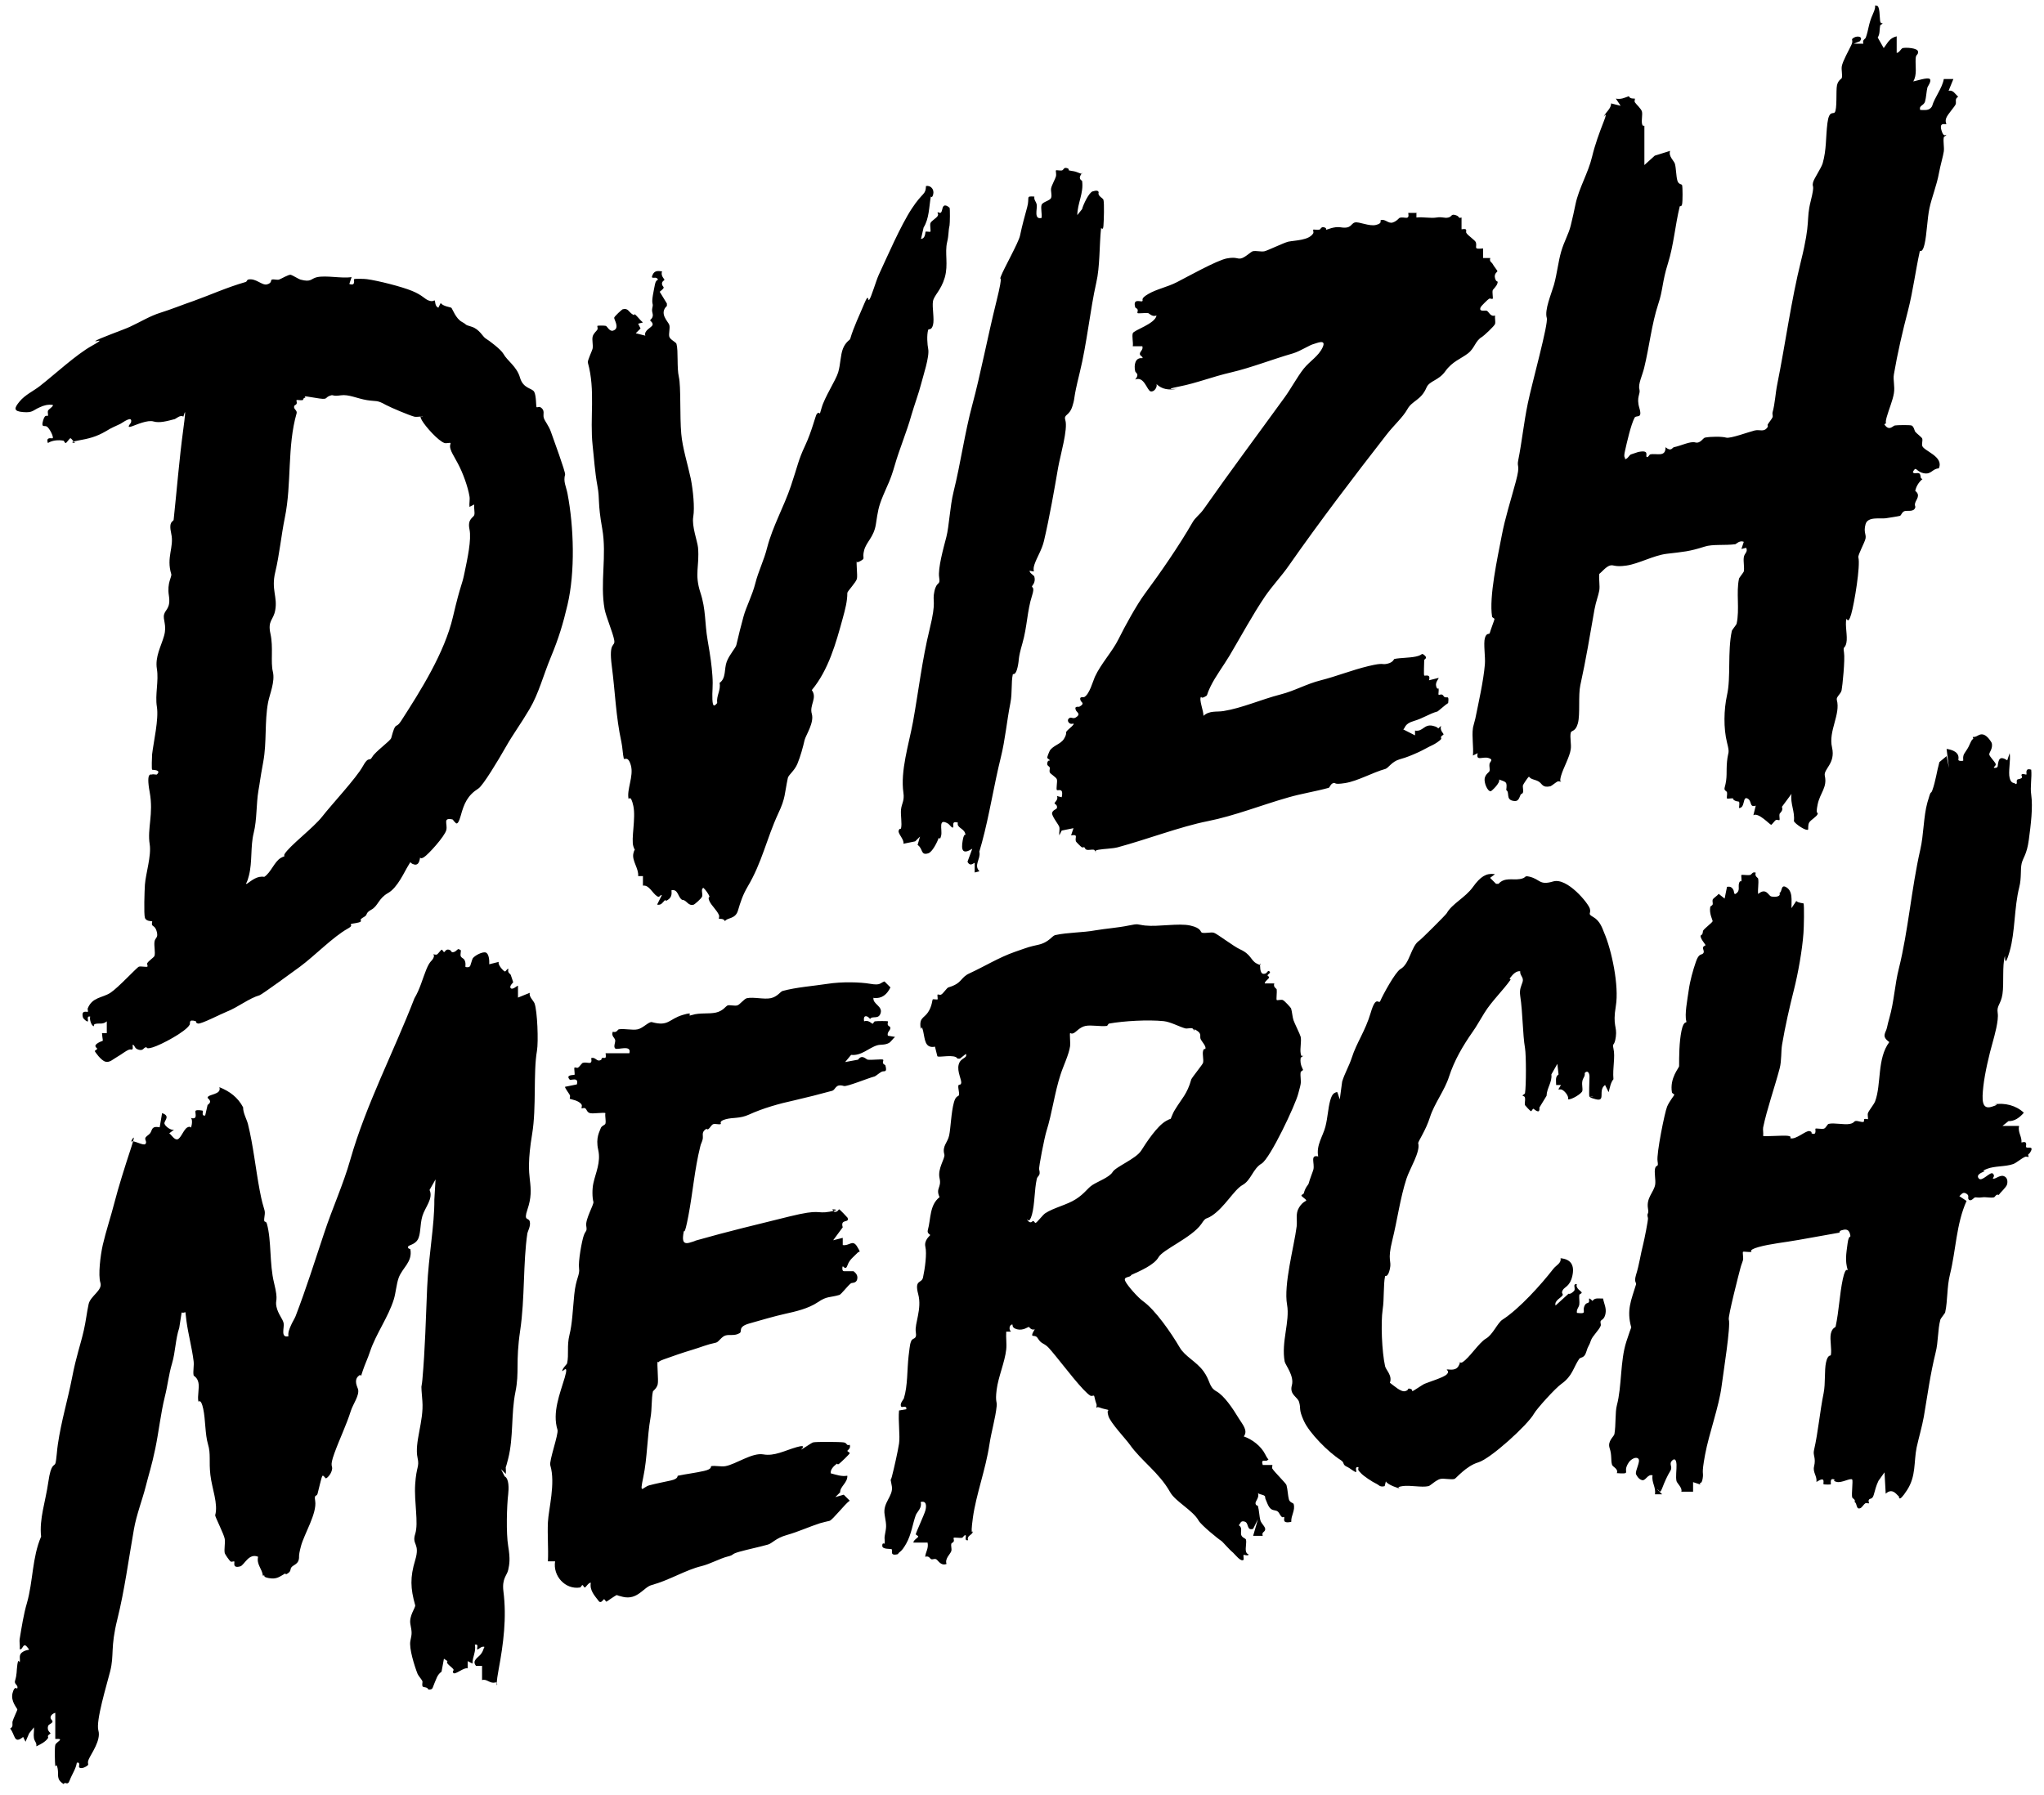
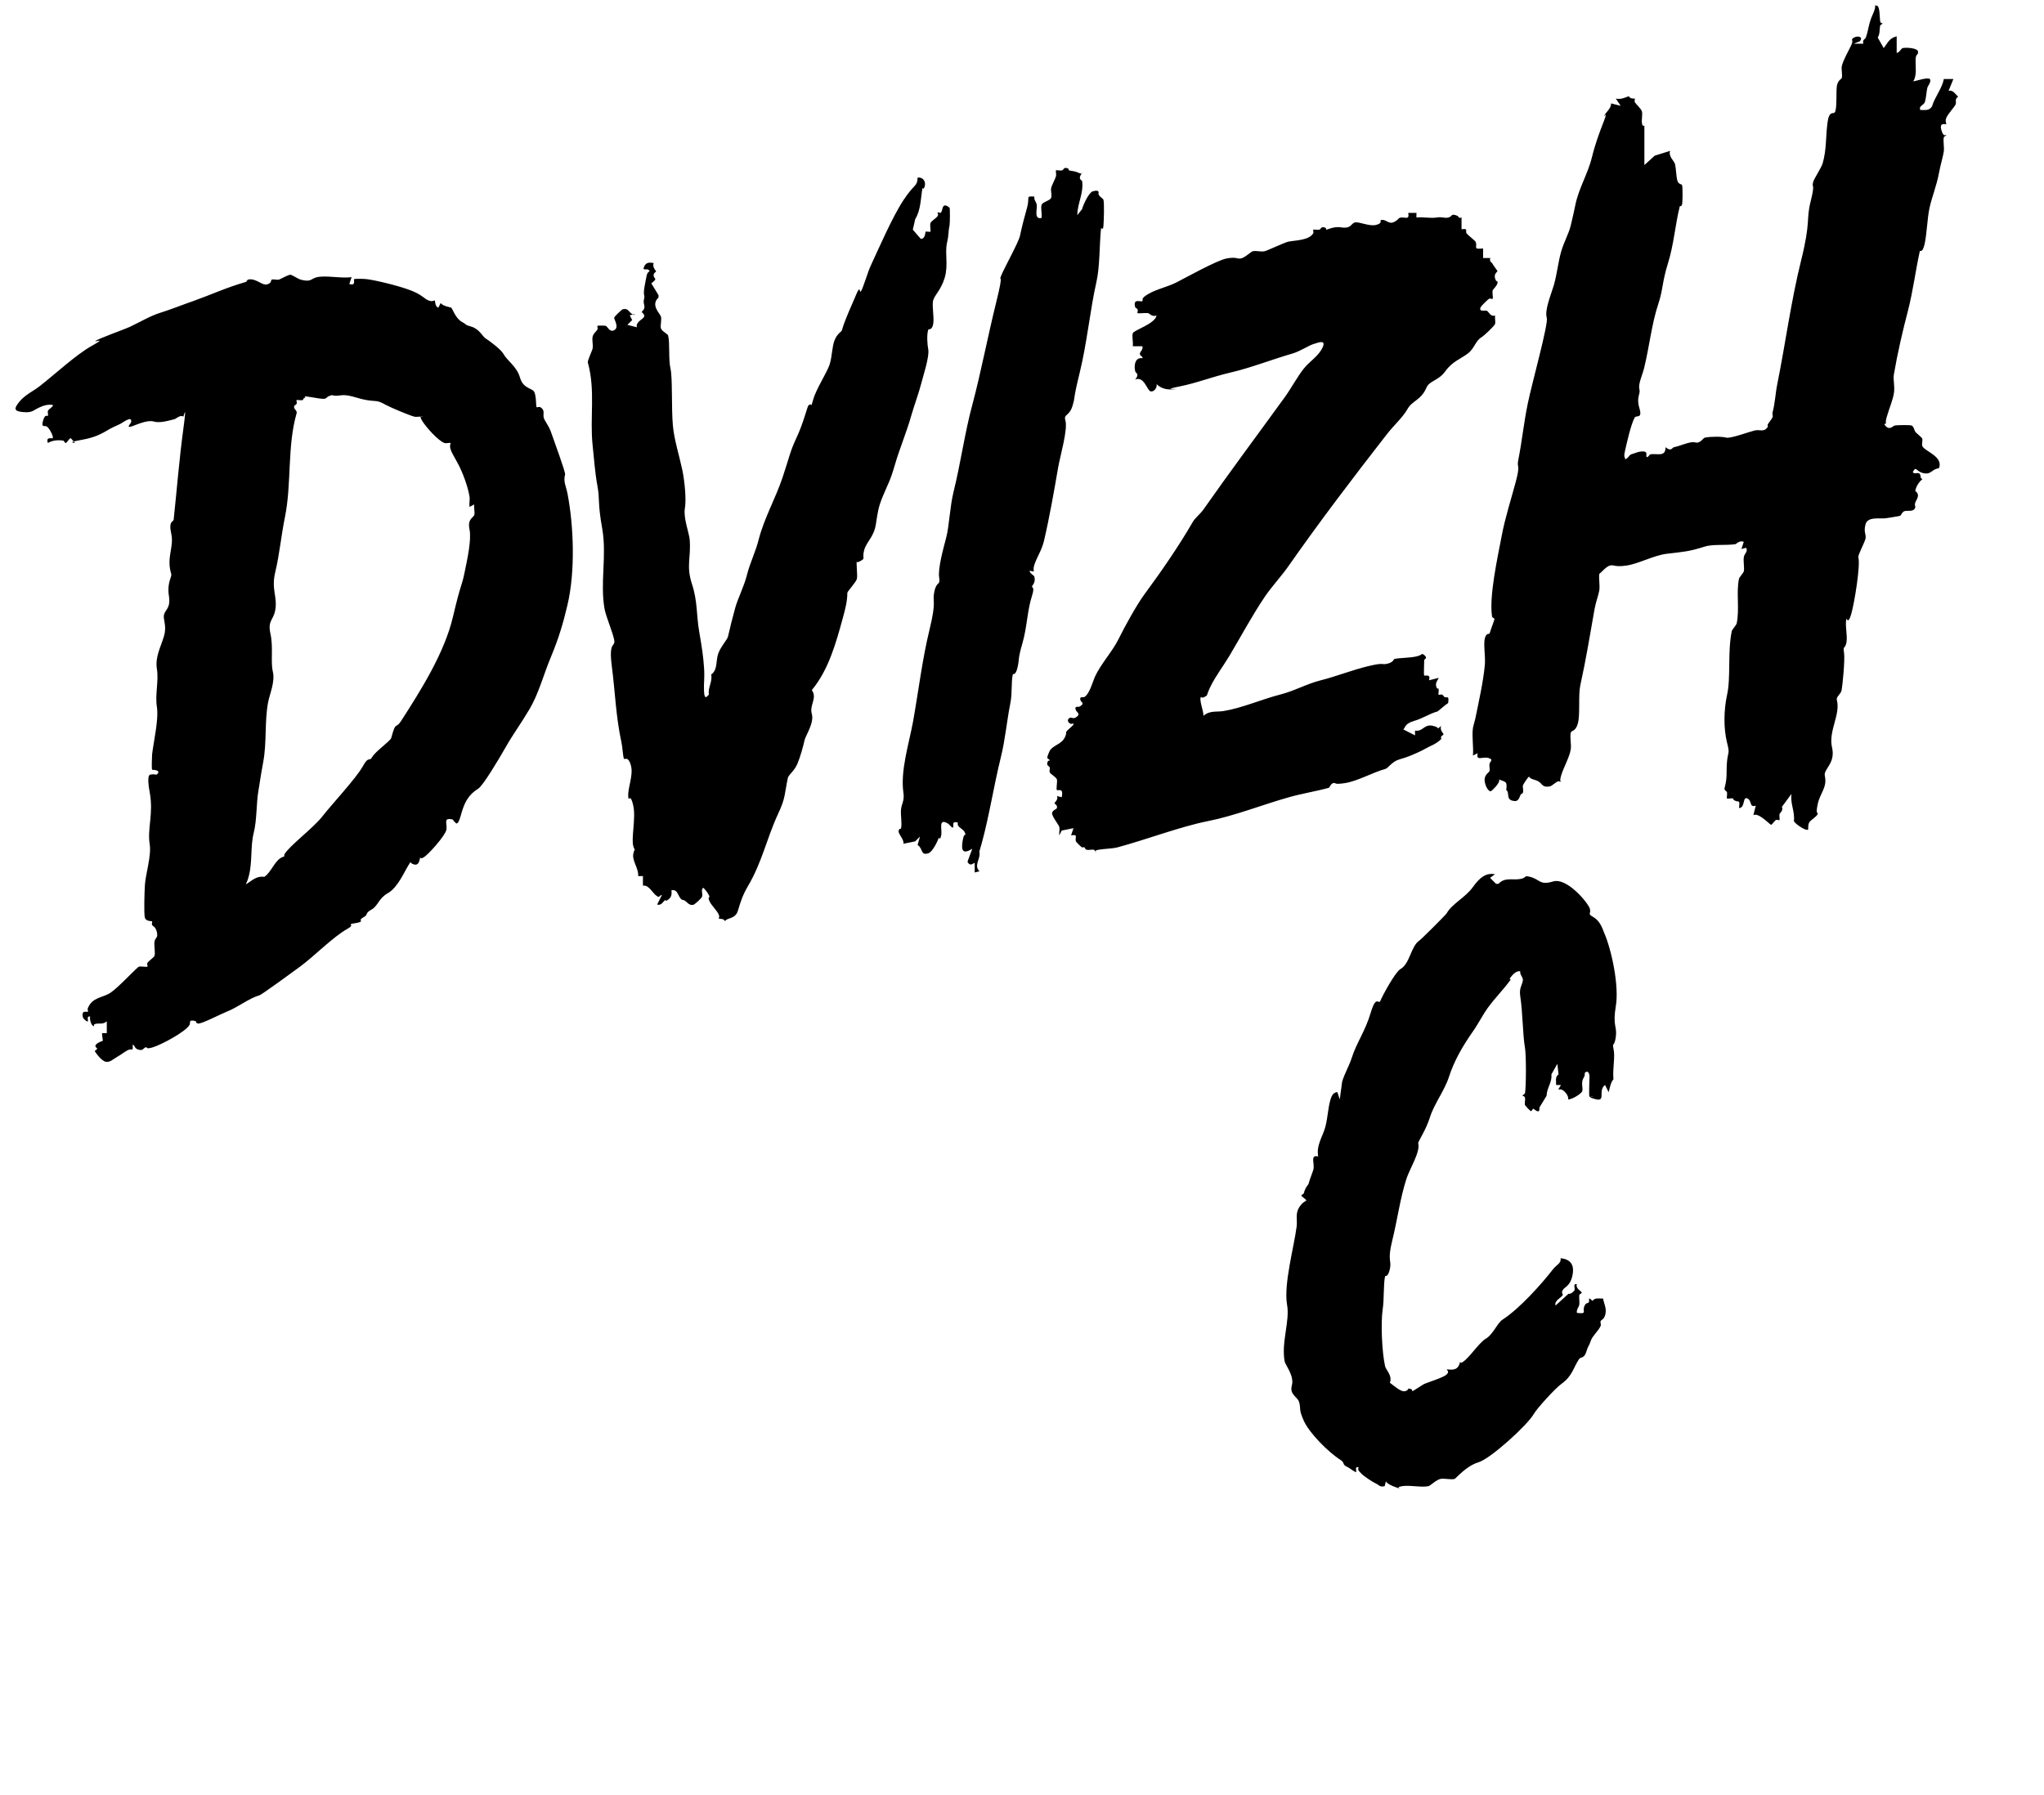
<svg xmlns="http://www.w3.org/2000/svg" data-name="Слой_1" viewBox="0 0 1024 899.5">
-   <path d="M230.8 476.1c.3.3-.3 2.1 0 3s1.4 1.1 1.8 1.8c1 1.6.4 3.4.6 3.6s2 .5 2.4-.6.9-3 1.2-3.6c.9-1.4 4.8-3.5 6.5-3s1.9 4.1 1.8 5.9l4.8-1.2c-.8 1.3 2.4 4.7 3 4.8s1.3-1.8 1.8-1.2c-.6 2 1 2.3 1.2 3s1.2 3.4 1.2 3.6-2.2 2-1.2 3 3.3-1.5 3.6-1.2v5.9l5.9-2.4c-.5 2 1.8 3.8 2.4 5.3 1.4 3.8 2 19.1 1.2 23.8-1.9 10.9-.2 28.4-2.4 41.6s-1.6 18.9-1.2 22.6c.7 5.7.8 9.5-1.2 15.4-2 6 .6 3.7 1.2 5.9s-1.1 5.1-1.2 5.9c-2.2 14.8-1.2 32.5-3.6 48.7s-.3 20.6-2.4 30.9c-2.2 10.8-.9 22.6-3.6 33.3s-1.1.7-1.2 1.2c-.3 1.9.2 4.5 0 6.5l-2.4-2.4 1.8 3.6c2.3 1.1 2.1 6.3 1.8 8.9-.7 5.7-1.1 19.6 0 26.1s.6 9.1 0 11.9-3.2 4.2-2.4 10.7c1.7 13.3 0 26.3-2.4 39.2s.8 5.8-1.8 6.5-4.1-2-6.5-1.2v-7.1h-3c-2.3-2.7 1.1-4.2 2.4-5.9s1.1-2.4 1.8-3.6c-1.5-.7-3.2 1.6-3.6 1.2s1-2.8-1.2-2.4c.7 3.5-1.2 6.1-1.2 9.5l-2.4-1.2v3.6c-1.8-.6-6.2 3.3-7.1 2.4s.3-1.2 0-1.8c-.8-1.4-4.2-3-3-4.2l-1.8-1.2-1.2 6.5c-2.2 1.5-2.6 3.7-3.6 5.9s-.6 3.2-3 3c-.7-1.6-2.8-.7-3-1.8s.2-1.8 0-2.4-2.1-2.8-2.4-3.6c-1.5-3.8-4.4-12.9-3.6-16.6s.8-4.1 0-8.3 2.7-8.4 2.4-9.5c-2.4-8.5-2.6-14 0-22.6s-1.8-7.5 0-13.1-.6-15.9 0-25 2.2-8.5 1.2-13.1c-1.7-7.8 3.2-18.3 2.4-28.5s-.5-5.3 0-10.7c1.4-15.6 1.7-30.3 2.4-46.3s3.7-30.9 3.6-44l.6-10.1-3 5.3c2 4.3-2.3 8.7-3.6 13.1s-.7 9.2-2.4 11.9-4.8 2.5-4.8 3.6 1.1.7 1.2 1.2c1.1 6.4-4.1 9.2-5.9 14.3-1.1 3.1-1.4 7.4-2.4 10.7-2.8 9-8.9 17.2-11.9 26.1-1.1 3.4-2.6 6.5-3.6 9.5-1.7 5.3-.2.8-2.4 3s-.3 5.4 0 6.5c.7 3.1-2.5 7.3-3.6 10.7-2.3 7.3-5.7 14.2-8.3 21.4s-.6 5.8-1.2 8.3-2.6 4.2-3 4.2-1.3-1.8-1.8-1.2-1.9 7.2-2.4 8.9-1.8 0-1.2 3.6c1 6.2-5.5 16.6-7.1 22.6s-.6 5-1.2 7.1-2.8 2.5-3.6 3.6 0 1.8-1.8 3-.9-.2-1.2 0c-3 1.7-4.3 3.1-8.3 2.4s-1.1-1.8-3-1.2c-.3-3.4-3.3-5.6-2.4-9.5-4.7-2-6.9 4.2-8.9 4.8-4.2 1.2-2.7-2.1-3-2.4s-1.2.3-1.8 0-2.9-3.7-3-4.2c-.4-2 .3-4.9 0-7.1s-4.9-11.2-4.8-11.9c1.6-5.7-1.6-13.3-2.4-20.2s.3-10.4-1.2-15.4-1.2-12.3-2.4-17.8-2.3-3.2-2.4-3.6c-.6-2.7.6-6.8 0-9.5s-2.3-3.2-2.4-3.6c-.4-2 .3-4.9 0-7.1-.8-6.6-2.7-13.5-3.6-20.2s.2-3.5-2.4-4.2l-1.2 7.7c-1.9 5.6-1.9 12.1-3.6 17.8s-2.2 11.1-3.6 16.6c-2.1 8.5-3 17.4-4.8 26.1s-3.3 13-4.8 19-4.7 14.4-5.9 21.4c-2.7 15.3-4.7 30.6-8.3 45.1s-1.5 17.7-3.6 26.1c-1.7 6.8-7.3 24.9-5.9 29.7s-3.6 11.6-4.8 14.3.7 2.4-1.2 3.6-3.1 1-3.6.6.9-2.8-1.2-2.4c-.5 3.2-2.5 5.9-3.6 8.9s-2.2.2-3 1.8c-3.9-2.4-2.4-4.5-3-7.7s-1.1-.8-1.2-1.2c-.2-1.9-.4-9.2 0-10.7s5.2-3.3 0-3v-13.1c-1.6.4-3.3 2.1-1.8 3.6s-1.5 1.9-1.8 3c-.7 2.4 1.2 3.4 1.2 3.6 0 .4-.9.7-1.2 1.2s.2.9 0 1.2c-1.3 2-3.8 3.2-5.9 4.2.3-1.9-.9-2.3-1.2-4.2s.2-3.6 0-5.3l-2.4 3-1.8 4.2-1.2-2.4c-4.7 3.8-3.9-1-6.5-4.2 1.8-1 .9-2.4 1.2-3.6s2.4-5.6 2.4-5.9c0-.7-3.5-4.1-2.4-8.3s2.2-1.7 2.4-2.4c.5-1.6-1.6-2-1.2-3.6 1.1-3.6.7-4.8 1.2-8.3s1.1-.7 1.2-1.2c.4-1.9-.9-3.8 1.8-5.3s3.8 0 1.8-2.4-2.1 1.9-3.6 1.2c.2-1.7-.3-3.7 0-5.3.9-5.5 2-12.5 3.6-17.8 3.1-10.9 2.6-22.9 7.1-33.3-1-8.9 2.2-17.4 3.6-27.3s3.1-7.7 3.6-9.5.8-7.2 1.2-9.5c1.7-11.6 4.9-22 7.1-33.3s4.1-15.9 5.9-23.8c1-4.3 1.5-9 2.4-13.1s7.1-6.9 5.9-10.7 0-13.7 1.2-19c1.6-6.9 4-14 5.9-21.4s5.2-17.9 8.3-27.3-.3-2.7 0-3c1-1 6.1 2.2 7.1 1.2s-.3-2.1 0-3 1.8-1.6 2.4-2.4c1.2-1.6.5-3.8 4.8-3l1.2-7.1c4.5 1.5.8 3.9 1.2 5.3s3.3 3.5 4.8 3l-2.4 1.8c1.2.9 2.6 3.5 4.2 3s3.1-5 4.8-5.9 1.6.2 1.8 0c.4-.4 1.1-3.9 0-4.8 3.9 1.2 1.8-3 2.4-3.6s3.4-.1 3.6 0c.3.3-.9 2.8 1.2 2.4l1.2-5.3c2.8-1.9 0-3.2 0-3.6 0-1.9 7.2-1.4 5.9-5.3 5.3 2.1 9.3 5.2 11.9 10.1-.1 2.7 1.8 6 2.4 8.3 2.7 10.9 3.8 22.1 5.9 33.3s3 9.1 2.4 13.1.6 1.6 1.2 3.6c2.4 8.7 1.2 20 3.6 29.7s.4 8.1 1.2 11.9 3.2 6.1 3.6 8.3-1.7 7.5 2.4 6.5c-.3-2 .5-3.6 1.2-5.3s1.9-3.5 2.4-4.8c5.3-13.8 9.7-27.8 14.3-41.6 4-12.2 9.6-24.4 13.1-36.8 7.8-27.4 21.7-53.9 32.1-80.8 2.8-4.7 4-9.6 5.9-14.3s2.8-4.2 3.6-5.9-.2-1.6 0-1.8 1.2.3 1.8 0 2-2.4 2.4-2.4.8 1.2 1.2 1.2.8-1.6 2.4-1.2.8 1.6 2.4 1.2 2-2.2 3-1.2ZM998.4 384.6c.2.2 2.2.5 2.4-.6.4-3.6 1-5.4 4.8-3l1.2-3.6c.6 3.5-.8 9.4 0 12.5s2.4 2.1 3 3c1.3 0-.2-2.1 1.2-2.4 3.5-.6 1.2-1.8 1.8-2.4s2.1.2 2.4 0-1-3.5 2.4-2.4c.4 3.9-.6 8.7 0 12.5.9 6.5-.2 15.1-1.2 22.6s-2.9 8.9-3.6 11.9 0 7.2-1.2 11.9c-2.6 10.3-2 22.3-4.8 32.1s-2.2 1.7-2.4 2.4c-1.4 4.9-.4 13.7-1.2 19s-3 5.7-2.4 9.5-1.7 11.7-2.4 14.3c-1.9 6.6-4.1 16.1-4.8 22.6s-.9 11.7 4.2 10.1.8-1.1 1.2-1.2c5.3-.9 11 .5 14.9 4.2-2.1 2.4-4.6 4.3-7.7 4.2l-3 2.4h8.3c-.7 3.3 1.5 5.3 1.2 8.3 3.6-1 1.9 1.8 2.4 2.4s3.6-.7 2.4 1.8-1.8 1-1.2 3c-.2.2-1.1-.3-1.8 0-1.7.7-4.3 3-5.9 3.6-3.9 1.4-9.3.9-13.1 2.4s-.7 1-1.2 1.2c-1 .5-4.6 1.6-3 3.6s5.8-3.7 7.1-2.4-.2 2.1 0 2.4c.8.8 3.3-1.8 5.3-1.2s2.2 2.7 1.8 4.2-3.5 4.2-4.2 5.3c-1.3-.7-1.8 1.1-2.4 1.2-1.7.4-4.1-.3-5.9 0s-3.2-.1-3.6 0-2 2.2-3 1.2.5-1.9-1.2-3-2.3 0-3.6 1.2l3.6 2.4c-5.2 11.6-5.3 24.7-8.3 36.8-1.6 6.4-1.1 13.1-2.4 19 0 .4-2.2 3-2.4 3.6-1.4 5.2-1 11.2-2.4 16.6-2.7 11-4 20.9-5.9 32.1-.9 5-2.6 10.8-3.6 15.4-1.5 7.4-.2 14.3-4.8 21.4s-3.9 3-4.2 3c-.6 0-2.9-4.6-6.5-1.2l-.6-10.7-3 4.2c-1.2 2.4-1.7 4.7-2.4 7.1s-1.9 1.6-2.4 2.4.2 1.6 0 1.8-1.2-.3-1.8 0c-.8.5-1.6 2-2.4 2.4-2.4 1.1-1.6-2.6-3-3 .7-1.3-1.1-1.8-1.2-2.4-.4-1.8.5-8.4 0-8.9-.9-.9-5.2 1.8-7.7 1.2s-.7-1-1.2-1.2c-2.6-1.1-1.6 2.2-1.8 2.4s-3.4.1-3.6 0c-.5-.5 1.4-4.4-3.6-1.2.4-2.9-1.9-4.8-1.2-7.7 1.1-4.6-.7-5.5 0-8.3 2.1-9.2 2.9-19.2 4.8-28.5 1-5 .3-11.3 1.2-15.4s2.3-3.2 2.4-3.6c.6-3-.6-7.7 0-10.7s2.3-3.2 2.4-3.6c1.7-7.9 2-16.3 3.6-23.8s2.8-3.3 2.4-4.8c-1.3-4.6-.7-7.8 0-13.1s1.9-2 1.2-4.8-2.8-2.2-4.2-1.8-.8 1.1-1.2 1.2c-6.9 1.2-13.6 2.4-20.2 3.6s-14.6 2-20.2 3.6-3.1 2.3-3.6 2.4c-1.1.3-3.9-.3-4.2 0s.3 3.1 0 4.2-.8 2.1-1.2 3.6c-.9 3.3-6.4 24.8-5.9 26.1 1 3.4-2.7 26.3-3.6 33.3-1.3 10.4-6.3 23.7-8.3 34.5s-.6 8.2-1.2 11.9-1.8 1.1-1.2 3l-3.6-1.2v4.8h-5.9c.7-1.8-2.1-4.2-2.4-5.3-.5-2.2.1-5.8 0-8.3s-1-3.4-2.4-1.8.5 2.9-.6 4.8c-1.7 2.8-2.9 5.5-4.2 8.9s-1.5.5-2.4.6l2.4 2.4h-3.6c.6-3.6-1.8-5.9-1.2-9.5-2.5-.8-3.4 2.9-5.3 2.4s-2.9-2.8-3-3c-.5-1.7 2.4-6.4 1.2-7.7s-3.8.3-4.8 1.8-1.1 2.2-1.2 2.4c-.9 2.8 1.9 3.5-4.8 3 .9-2.2-2.1-3.1-2.4-4.2-.7-2.4 0-4.7-1.2-8.3s2.1-5.7 2.4-7.1c.8-4.7.3-10.9 1.2-14.3 2.6-9.8 1.6-22.3 4.8-32.1s2.5-6.6 2.4-7.1c-2.4-8.7 0-13.5 2.4-21.4.3-1.2-1.1-1 0-4.8 1.7-5.4 2.2-10 3.6-15.4.5-1.9 2.6-12.4 2.4-13.1-.8-3 .6-1.4 0-4.8-.9-5.4 2.9-8.1 3.6-11.9.4-2.4-.6-6.2 0-8.3s1.8 0 1.2-3.6 3.6-24.5 4.8-27.3 3.6-5.6 3.6-5.9-1.1-.7-1.2-1.2c-1.2-7.2 3.6-12.3 3.6-13.1 0-4.7 0-12 1.2-17.8s2.8-3.3 2.4-4.8c-.9-3.4.5-10.4 1.2-15.4s2.1-9.9 3.6-14.3 2.7-3.3 3.6-4.2-.2-2.1 0-3 1.2-.8 1.2-1.2-2.8-3.4-2.4-4.8c1.3-.6 1-2 1.2-2.4.7-1.2 4.8-4.2 4.8-4.8s-1.8-3.8-1.2-7.1c0-.4 1-.7 1.2-1.2.2-.7-.2-1.6 0-2.4s2.4-2 3-3l3 2.4 1.2-5.9c1.4-.2 2.2 0 3 1.2s.2 2.4 1.2 2.4c2.6-1.5 1.3-3.5 1.8-5.3s1.1-.7 1.2-1.2c.2-.9-.2-2.7 0-3s3 .2 4.2 0 1.1-1.8 3-1.2c-.7 1.9 1.1 2.5 1.2 3 .4 2.3-.3 5.3 0 7.7 4-3.4 5.1.8 6.5 1.2s5.1.4 4.2-1.8c1.4-.3.6-4.1 3-3 3.9 1.9 2.9 6.9 3 10.7l2.4-3.6c1 1 3.4 1.1 3.6 1.2.5.5.2 12.7 0 14.9-.6 8.5-2.7 20.2-4.8 28.5s-4.4 18.3-5.9 27.3c-.6 3.5-.2 8-1.2 11.9-2.5 9.5-6.4 20.5-8.3 29.7-.2 1.2.2 2.8 0 4.2.5.5 10.3-.4 12.5 0s.7 1 1.2 1.2c2.7.8 7.8-4 9.5-3.6s.7 1 1.2 1.2c2.6 1.1 1.6-2.2 1.8-2.4.3-.3 3.1.3 4.2 0s1.7-2.2 2.4-2.4c2.7-.7 7.7.6 10.7 0s1.3-2.1 4.8-1.2 1.7-.9 2.4-1.2 1.6.2 1.8 0-.3-2.1 0-3c.5-1.4 3-4.3 3.6-5.9 3.2-8.6.9-21.4 7.1-29.7-4.1-2.9-1.8-4.5-1.2-7.1s.7-3.1 1.2-4.8c2.5-8.8 2.7-16.8 4.8-25 4.7-18.9 6.3-40.1 10.7-59.4 1.8-7.7 1.6-16.7 3.6-23.8s1.5-3.7 2.4-5.9c1.7-4.6 2.3-9.7 3.6-14.3l3.6-3 1.2 5.9-1.2-9.5c2.9.4 6.6 1.7 5.9 5.3-.2 1 2.3.7 2.4.6.2-.2-.4-2 .6-3.6 1.6-2.6 1.6-2.1 3-5.3s1.8-1 1.2-3c2.1.3 3.1-1.8 5.3-1.2s4.1 3.9 4.2 4.2c.8 2.9-1.5 4.9-1.2 5.9s2.4 3.2 3 4.2c.9 1.4-1.2 1.8-.6 2.4ZM437.6 499.9c-.6 3.2 4.6 4.2 3.6 7.7s-4.2 1.2-5.3 3c-1.7-2.1-3.6-1.9-3 1.2 2.1-.9 3.9 1.2 4.2 1.2.4 0 .7-1.1 1.2-1.2 1.1-.2 6.3-.2 6.5 0s-.3 1.1 0 1.8 1.1.7 1.2 1.2c.4 1.5-1.8 2.2-1.2 4.2l3.6.6c-1 .8-2 2.4-3 3-2.1 1.2-4.3.7-5.9 1.2-4.2 1.2-7.9 5.4-13.1 4.8l-3 3.6 6.5-1.2c2-2.9 4-.1 4.8 0 1.7.3 7.3-.4 7.7 0s-.3 1.1 0 1.8 1.1.7 1.2 1.2c1 3.7-.7 2.5-1.8 3s-3 2.2-3.6 2.4c-3.5.9-13.8 5.2-15.4 4.8-4.4-1.3-4 1.8-5.9 2.4-6.2 1.7-12.5 3.3-19 4.8-7.4 1.6-15.6 3.9-22.6 7.1-4.8 2.2-8.1 1.3-11.9 2.4s-1.7 2.2-2.4 2.4c-1 .3-2.6-.3-3.6 0s-1.6 1.8-2.4 2.4-.9-.2-1.2 0c-2.7 1.7-1.3 3.4-1.8 5.3s-.8 1.8-1.2 3.6c-2.8 11.2-3.7 22.9-5.9 34.5s-2.1 6.4-2.4 8.3c-.6 3.5-.8 6.4 3 5.3s2.1-.8 3.6-1.2c15.1-4.3 30.1-7.9 46.3-11.9s13.3-1.2 20.2-2.4.8-1.2 1.2-1.2.7 1.1 1.2 1.2c1.6.4 2.1-1.2 2.4-1.2s4 3.9 4.2 4.2c1.2 2.9-3.8.3-2.4 4.8l-4.8 6.5 4.8-1.2v3.6c3.2.6 4.9-2.9 7.1.6s1.2 2.6.6 3c-2.2 2.3-4.3 3.6-5.3 6.5s-2.1.3-2.4.6-.4 2.5.6 2.4h4.8c1.4 1.1 2.3 2.3 1.8 4.2s-2.7 1.6-3 1.8c-1.6 1.1-5 5.7-5.9 5.9-4.7 1.4-6.2.5-10.7 3.6-4.9 3.3-11.2 4.7-16.6 5.9s-11.8 3.1-17.8 4.8-3.4 3.9-4.8 4.8c-2.6 1.6-5 .6-7.1 1.2s-3.4 3.3-4.8 3.6c-5.1 1.1-7.2 2.2-11.9 3.6s-9.6 3.1-14.3 4.8-1 1.8-3 1.2c-.5.5.5 9.2 0 11.3s-2.3 3.2-2.4 3.6c-.8 3.6-.4 8.6-1.2 13.1-1.7 9.7-1.6 20.2-3.6 29.7s-.4 5.1 3 4.2 6.6-1.5 10.7-2.4 3.2-2.3 3.6-2.4c4.3-.9 8.7-1.4 13.1-2.4s3.2-2.3 3.6-2.4c2-.4 5 .4 7.1 0 5.2-.9 13.4-6.9 19-5.9s10.7-1.9 16.6-3.6 2.1 1.2 2.4 1.2 5-3.3 5.9-3.6c1.5-.4 13.5-.3 15.4 0s1.1 1.8 3 1.2c.7 1.8-1.2 2.8-1.2 3 0 .4 1.2.8 1.2 1.2s-4.4 4.6-5.3 5.3-.9-.2-1.2 0c-1.4 1.1-3.3 2.8-3 4.8 2.8.7 5.3 1.7 8.3 1.2.2 3.5-3.7 5.4-3.6 8.3l-2.4 2.4 4.2-1.2 3 3c-2.2 1.4-8.6 9.7-10.1 10.1s-2.8.6-4.8 1.2c-5.3 1.7-10.9 4.3-16.6 5.9s-7.3 4.2-9.5 4.8c-4.6 1.3-9.7 2.3-14.3 3.6s-2.2 1.5-5.9 2.4-8.9 3.8-13.1 4.8c-7.9 1.9-15.9 7-25 9.5-4 1.1-7 7.6-14.3 5.9s-.8-1.6-2.4-1.2-5.6 3.6-5.9 3.6-.8-1.2-1.2-1.2-1.2 2-2.4 1.2c-2.3-3-4.9-5.6-4.2-9.5-1.2-.1-2.5 2.4-3 2.4s-.8-1.2-1.2-1.2-.7 1.1-1.2 1.2c-7.4 1.2-13.7-5.8-12.5-13.1h-3.6c.3-6.5-.3-13.1 0-19.6s3.9-19.5 1.2-28.5c-.7-2.2 4.2-15.6 3.6-17.8-2.7-8.7 1.2-18 3.6-26.1s-1.6-2-1.2-3.6 2.3-3.1 2.4-3.6c1-4.4-.2-8.7 1.2-14.3s1.6-12.1 2.4-20.2 2.9-9.8 2.4-13.1 1.4-13.9 2.4-16.6 1.7-1.6 1.2-4.8 3.9-10.7 3.6-11.9c-.6-2.1-.7-6.5 0-9.5 1.1-5.1 3.8-10.4 2.4-16.6s.8-9.3 1.2-10.7 2.2-1.7 2.4-2.4c.4-1.4-.3-3.7 0-5.3-.5-.5-6.1.4-7.7 0s-1.6-1.9-2.4-2.4-1.6.2-1.8 0 .3-1.2 0-1.8c-1.3-2.3-5.7-2.7-5.9-3s.3-1.1 0-1.8-2.7-3.8-2.4-4.2l5.9-1.2c1.1-4-3.1-1.8-3.6-2.4-2.3-2.6 2.2-2.2 2.4-2.4.3-.3-.3-3.3 0-3.6s1.2.3 1.8 0c.8-.5 1.8-2.2 2.4-2.4 2.4-.7 4.9 1.6 4.2-2.4 2-.6 2.7 1.6 4.2 1.2s.7-1 1.2-1.2c1.2-.5 2.3 1.1 1.8-2.4h11.9c1.3-4.6-6.1-1.4-7.1-2.4s.2-3 0-4.2-2.1-2-1.2-4.2c1.9.7 2.5-1.1 3-1.2 2.8-.5 6.8.6 9.5 0s5.6-4 7.1-3.6c8.4 2.3 8.4-1.5 15.4-3.6s1 1.2 4.8 0 8.3-.4 11.9-1.2 4.9-3.3 5.9-3.6 3.5.4 4.8 0 3.4-3.3 4.8-3.6c3.3-.7 8.6.7 11.9 0s4.8-3.2 5.9-3.6c6.9-1.9 15.5-2.5 22.6-3.6s16.2-.9 21.4 0 4.8-.4 7.1-1.2l3 3c-1.8 3.6-4.3 5.7-8.3 5.3ZM631.2 483.2c.2.2-.3 4.7 1.8 4.8s1.9-2.2 3-1.2-2 1.6-.6 2.4c1.4 1-1.6 1.9-1.8 3.6h4.8c-.7 1.9 1.1 2.5 1.2 3 .2 1.3-.3 5 0 5.3s2.1-.3 3 0 4.1 3.9 4.2 4.2c.5 1.6.7 4.4 1.2 5.9s3.3 7.1 3.6 8.3c.5 2.3-.4 5.8 0 8.3s1.2.8 1.2 1.2-1.1.7-1.2 1.2c-.5 3.3 1.2 5.6 1.2 5.9s-1.1.7-1.2 1.2c-.3 1.8.3 4.1 0 5.9s-.9 3.4-1.2 4.8c-1.3 5.4-14.1 32.6-18.4 35.1s-5.2 8.3-9.5 10.7-8.9 11.1-15.4 15.4c-3.2 2.1-2.7.3-5.3 4.2-4.8 6.8-19.2 12.7-21.4 16.6s-9.3 6.9-13.7 8.9c-.3 1.4-4.1.6-3 3s6.5 8.4 8.9 10.1c6.2 4.4 14.2 16 18.4 23.2 2.7 4.6 8.3 7 11.9 11.9s2.6 7.9 6.5 10.1 8.1 8.4 11.3 13.7c1.7 2.8 4.7 6 2.4 8.9 4.2 1.4 8.7 4.9 10.7 8.9s2.1 2 1.2 3-3.5-1.1-2.4 2.4h4.8c.2.2-.3 1.2 0 1.8.9 1.6 6.9 7.4 7.1 8.3.6 2.1.7 5.3 1.2 7.1s2.2 1.7 2.4 2.4c.9 3.2-1.4 5.7-1.2 8.9-5.1 1.1-3.1-1.9-3.6-2.4s-.6 1.4-2.4-1.8c-1.6-2.9-3.8.1-5.9-4.8s-.8-2.5-1.2-3.6-2.5-.9-3.6-1.8c.9 2.2-1.5 4.1-1.2 5.3s1 .7 1.2 1.2c.6 2.1.7 5.3 1.2 7.1s2.8 3.4 2.4 4.8-1.8 1-1.2 3h-4.8l2.4-8.3-2.4 4.8c-3.4 1.1-2-2.9-4.2-3.6s-2.1 1-3 1.8c2 1.2.8 3.3 1.2 4.8s2.2 1.7 2.4 2.4c.4 1.6-.4 4.2 0 5.9s1.8 1.3 1.2 1.8-2.2-.2-2.4 0 .2 2.2 0 2.4c-1.3 1.3-4.2-2.6-5.3-3.6-2-1.6-5.4-5.7-5.9-5.9-1.1-.6-10-7.8-11.3-10.1-2.9-5.2-11.7-9.6-14.3-14.3-5.5-9.8-14.3-15.5-20.2-23.8-1.8-2.6-9.7-10.9-10.7-14.3s.3-2.7 0-3-2.4-.5-4.2-1.2-1.6.2-1.8 0 .3-1.1 0-1.8c-.7-1.8-1-4-1.2-4.2s-1.2.3-1.8 0c-3.5-1.9-13.7-15.4-17.2-19.6s-4.1-5.2-6.5-6.5-2.4-2.9-3.6-3.6-3.3.8-.6-3.6c-1.8.7-2.8-1.2-3-1.2-.3 0-2.9 2-5.9 1.2s-1.9-2.4-2.4-2.4c-1.2 0-2 2.3-.6 3.6h-2.4c-.2 2.9.3 6.1 0 8.9-.7 6.4-4 13.8-4.8 20.2s.3 5.7 0 8.3c-.6 5.9-2.6 12.5-3.6 19-1.9 12.7-6.7 25.2-8.3 36.8s.5 5.3 0 7.1-3.2 1.9-2.4 4.2c-2.1.4-.8-2-1.2-2.4-.5-.6-1.4 1.1-1.8 1.2-1.1.2-3.9-.3-4.2 0s.3 1.1 0 1.8-1.1.7-1.2 1.2c-.3 1 .3 2.5 0 3.6-.4 1.5-3.4 3.8-2.4 6.5-3 1.2-4.3-2.1-5.3-2.4s-1.7.3-2.4 0-1-1.8-3-1.2c.2-2.4 1.8-4.2 1.2-7.1h-7.1c-.1-1.2 2.4-2.5 2.4-3s-1.2-.8-1.2-1.2c0-.7 4.2-9.7 4.8-11.9s.6-5.1-2.4-4.2c.9 2.8-1.7 4.8-2.4 6.5-1.6 4.4-2.2 9.7-4.8 14.3s-3.2 3.7-4.2 5.3c-4.3 1.1-2.5-1.9-3-2.4s-4.8.2-4.8-1.8 1.1-.7 1.2-1.2c.2-1.1-.2-2.5 0-3.6.8-4.7 1.1-4.5 0-10.7s4.4-9.3 3.6-14.3-.8-1.9 0-4.8c1.1-4.2 3-12.7 3.6-16.6s-.5-11.4 0-16.6l3.6-.6c.5-2.1-2.1-.9-2.4-1.2-1.2-1.3 1-3.7 1.2-4.2 2-6.4 1.6-14.5 2.4-21.4s.9-6.2 1.2-7.1c.6-2.3 3.1-.6 2.4-4.8s3.2-11.5 1.2-19 1.7-5.2 2.4-8.3c1-4.6 2-12 1.2-15.4s2.4-5.6 2.4-5.9-1.6-.8-1.2-2.4c1.6-5.7.8-12.6 5.9-16.6-2.1-4.6 1.1-4.6 0-9.5s2.9-9.9 2.4-11.9c-1.2-4.2 1.6-5.8 2.4-9.5s1-11.6 2.4-16.6 3.2-1.4 2.4-5.9.7-2 1.2-3.6-2.2-5.9-1.2-9.5 4.5-2.9 3.6-5.3l-3 2.4h-1.2c-1.3-2.5-9.3-.4-10.1-1.2l-1.2-4.8c-5.2 1-5-3.9-5.9-7.7s-1.1-.7-1.2-1.2c-1-5.7 1.5-5.2 3.6-8.3s2.1-6.3 2.4-6.5 2.2.2 2.4 0-.2-2.2 0-2.4 1.2.3 1.8 0c1.1-.6 2.8-3.3 3.6-3.6 7.2-2.1 5.8-4.9 10.7-7.1 7.6-3.5 14.6-7.9 22.6-10.7s6.7-2.4 11.9-3.6 6.7-4.4 8.3-4.8c6.3-1.4 13.7-1.2 20.2-2.4 5.3-.9 11.3-1.3 16.6-2.4 5.3-1.1 4-.5 8.3 0 6.6.7 16.8-1.3 22.6 0s4.9 3.3 5.9 3.6c1.7.4 4.4-.4 5.9 0s10.1 7 13.1 8.3c5.7 2.6 5.3 5.5 8.3 7.1s1.6-.2 1.8 0Zm-45.1 78.4c.2-.2 1.3-3.6 2.4-5.3 3.6-6 6.2-7.9 8.3-15.4.3-.9 5.7-7.5 5.9-8.3.4-1.6-.4-4.2 0-5.9s1.1-.7 1.2-1.2c.4-1.3-1.8-3.5-2.4-4.8s.7-2.6-1.8-4.2-.8.2-1.2 0-.8-1.1-1.2-1.2c-1-.3-2.6.3-3.6 0-2.9-.8-7.2-3.2-10.7-3.6-8-.8-19.9-.1-27.3 1.2-.5 0-.8 1.1-1.2 1.2-3.3.4-7.8-.6-10.7 0s-4.6 3-5.9 3.6-1.6-.2-1.8 0c-.3.3.2 5 0 6.5-.6 4.3-3.4 9.9-4.8 14.3-3 9.2-4.2 19.3-7.1 28.5-.9 2.9-3.9 17.9-3.6 19 .9 3.4-.8 3-1.2 4.8-1.2 5.4-1 12.7-2.4 17.8s-2.4 1.9-2.4 2.4 1.4 2.2 2.4 1.2 1.2.6 1.8.6 3.6-4 4.8-4.8c4.2-2.8 10.9-4.2 15.4-7.1s5.7-5.4 8.3-7.1 8.6-3.9 10.1-6.5 11.7-6.6 14.3-10.7 8-12.4 12.5-14.9 1.6.2 1.8 0Z" />
-   <path d="m748.9 438.1-2.4 1.8 3 3h1.2c3.1-3.4 7-1.8 10.7-2.4s1.8-1.9 4.8-1.2c5.5 1.3 4.9 4.5 11.9 2.4s17.7 11 18.4 13.7-1.5 2.3 1.8 4.2 4.5 5.7 5.3 7.7c3.8 8.7 7.6 26.7 5.9 36.8s.7 10.1 0 15.4-1.9 2.7-1.2 5.9c1 4.3-.5 9.7 0 15.4-1.4 1.6-1.8 4.3-2.4 6.5l-1.8-3.6c-3.8 2.7.7 8.6-4.8 7.1s-.7-1-1.2-1.2-1.6.2-1.8 0c-.4-.4 0-8.2 0-10.1s-1-3.4-2.4-1.8c.3 1.8-.9 2.3-1.2 4.2s.3 3.5 0 4.8-5.3 4.4-7.1 4.2c.4-1.6-1.5-4-3-4.8s-2.9 1.3-.6-2.4h-2.4c0-2.1-.6-4.1 1.2-5.3l-.6-5.3-3 5.3c.5 3.8-2.3 6.8-2.4 10.7l-3.6 5.9c.4 3.9-2.7.6-3 .6-.4 0-.8 1.2-1.2 1.2s-2.9-2.8-3-3c-.3-1 .2-2.4 0-3.6s-1.2-.8-1.2-1.2 1.1-.7 1.2-1.2c.6-3.6.6-19 0-22.6-1.2-6.9-1.1-17.7-2.4-26.1-.5-3.5.5-4.8 1.2-7.1s-1.5-3.2-1.2-5.3c-2-.3-3.7 1.6-4.8 3s.2.9 0 1.2c-3.9 5.5-9.5 10.8-13.1 16.6s-3.6 6.2-5.9 9.5c-4.9 7-9.2 14.3-11.9 22.6-2.1 6.7-7.4 13.5-9.5 20.2s-6.1 12.3-5.9 13.1c1.2 4.2-4.3 12.8-5.9 17.8-3.2 9.9-4.5 20.4-7.1 30.9s-.2 9.8-1.2 14.3-2.3 3.2-2.4 3.6c-.9 4.2-.4 11.5-1.2 16.6-1 6.8-.4 21.3 1.2 28.5.4 1.9 3.8 4.7 2.4 8.3 2 1.4 5.5 4.8 7.7 4.2s.8-1.6 2.4-1.2.8 1.2 1.2 1.2 4.9-3.1 5.9-3.6c2.3-1 9.7-3.2 11.3-4.8s-.2-2.2 0-2.4c.4-.4 4.3 1.1 5.9-1.8s-.2-1.6 0-1.8 1.2.3 1.8 0c3.5-2 8.4-9.9 11.9-11.9s5.8-7.9 8.3-9.5c8.4-5.4 19.4-17.6 25.5-25.5 1.4-1.8 4.1-2.8 3.6-5.3 5.3.5 7.1 3.6 5.9 8.9s-3.9 5.4-4.8 7.1.2 1.6 0 2.4c-.4 1.3-4.4 2.7-3.6 5.3l6.5-5.9c.9.4 2.7-1.1 3-1.8.4-1.2-1-3.3 1.2-3-.9 2.1 2.4 3.6 2.4 4.2s-1.1.7-1.2 1.2c-.2 1.5.2 3.3 0 4.8s-1.5 2.3-1.2 4.2c5.2.6 2.8-.6 3.6-3s1.9-1.6 2.4-2.4-.9-3.3 1.8-.6c1.2-1.8 3.3-1.1 5.3-1.2.5 2.7 1.8 4.8 1.2 7.7s-2.1 2.9-2.4 3.6.3 1.7 0 2.4c-.9 2.2-4 5-4.8 7.1-1.1 3.4-1.4 2.5-2.4 5.9s-2.8 2.5-3.6 3.6c-3 4.5-3.3 8.5-8.9 12.5-3 2.1-12.4 12.5-13.7 14.9-3.2 5.7-21.8 22.6-27.9 24.4s-11.2 8.1-11.9 8.3c-1.9.5-5.1-.4-7.1 0s-4.9 3.3-5.9 3.6c-3.6.8-9.2-.6-13.1 0s-.8 1.2-1.2 1.2c-.6 0-6.4-1.9-7.1-3.6l-.6 2.4c-2.4.7-3-.7-4.2-1.2-1.8-.8-6.5-3.9-7.7-5.3s-1.6-1.2-1.2-3c-2.2-.4-.8 2-1.2 2.4s-3.4-2.1-4.2-2.4c-3.1-1.3-1.2-2.1-3.6-3.6-6-3.8-15.6-13.4-18.4-19.6s-1.3-5.9-2.4-9.5c-.7-2.5-4.9-3.6-3.6-8.3s-3.2-10.1-3.6-11.9c-1.8-9.8 2.7-20.2 1.2-28.5-1.8-10.1 3.5-29 4.8-39.2.4-3.4-.7-6.4 1.2-9.5s3.6-3.1 3.6-3.6-2.4-1.9-2.4-2.4 1.1-.7 1.2-1.2c.8-3.1 2.2-4.1 2.4-4.8.6-2.3 2.1-5.9 2.4-7.1.7-3.1-1.8-7.5 2.4-6.5-1.1-5.6 2.4-10.2 3.6-14.9s1.3-9.1 2.4-13.1 2.3-3.7 3-4.2h.6l1.2 3.6 1.2-8.9c1.2-4 3.5-7.9 4.8-11.9 2.4-7.6 6.8-13.4 9.5-22.6s4-4 4.8-5.9c1.2-2.9 7.5-14.5 10.1-16 4.8-2.7 5.2-11.5 9.5-14.3.9-.6 13.2-12.8 13.7-13.7 2.6-4.7 9.3-7.8 13.1-13.1s6.7-7 10.7-6.5ZM823.7 82.8 829 78l7.7-2.4c-1 2.7 2 5 2.4 6.5.6 2.2.6 6.1 1.2 8.3s2.2 1.7 2.4 2.4c.3 1.2.3 8 0 9.5s-1.1.7-1.2 1.2c-2.3 9.4-3 19.3-5.9 28.5s-2.5 13.4-4.8 20.2c-3.4 10.3-4.5 21.5-7.1 32.1-.9 3.8-3.1 8.1-2.4 10.7s-1.7 3.8 0 9.5-1.6 3.3-2.4 4.8c-1.9 3.6-3.9 12.6-4.8 16.6s.2 2.8 0 4.2c1.3 0 2.2-2.2 3-2.4l3.6-1.2c5.8-1.2 3.6 1.7 4.2 2.4s1.4-1.1 1.8-1.2c3.3-.7 7.8 1.6 7.7-3.6 2.9 2.4 3.3.2 4.2 0 3.8-.8 8.2-3.1 10.7-2.4s3.9-2.2 4.8-2.4c2.9-.6 8.7-.6 10.7 0s11.7-3 14.3-3.6 4.7 1.1 6.5-1.8c.2-.3-.2-.9 0-1.2.5-.9 2.1-2.8 2.4-3.6s-.2-1.6 0-2.4c1.3-4.7 1.4-9.4 2.4-14.3 4.1-20.4 6.9-41.7 11.9-61.8s2.4-20.1 4.8-29.7.5-6.4 1.2-9.5c.4-1.8 4-7 4.8-9.5 2-7 1.5-13 2.4-20.2.8-6.4 2.8-4.5 3.6-5.3 1.4-1.4.6-11.1 1.2-13.7s2.3-3.2 2.4-3.6c.4-1.7-.3-4.1 0-5.9.5-2.7 3.5-7.9 4.8-10.7s-.7-2.4 1.2-3.6 5-.5 3 1.8l-3 1.2h4.8c-.6-2 .9-2.3 1.2-3 1.5-4.1 1.3-6.9 3.6-11.9s0-4.2 1.8-4.2 1.5 6 1.8 7.7 1.2.8 1.2 1.2-1.1.7-1.2 1.2c-.4 2.2 0 4-1.2 5.9l3 5.3c2.1-2.7 2.8-5 6.5-5.9v8.3c1.3 0 2.2-2.2 3-2.4 1.6-.4 7.6-.1 7.7 1.8s-1.1 1-1.2 3.6c-.2 3.8.8 8-1.2 11.3 1.7-.3 7.3-2.2 8.3-1.2s-1.1 3.8-1.2 4.2c-.5 2-.6 5-1.2 7.1s-3.2 1.9-2.4 4.2c2.4 0 4.5.5 5.9-1.8 1.3-4.6 5.1-9 5.9-13.7h4.8l-2.4 5.9c2.3-.5 3.2 1.5 4.8 3-1.8 1-.9 2.4-1.2 3.6s-4.1 5.1-4.8 7.1.3 2.7 0 3-3.6-1.2-2.4 3 2.4 1.9 2.4 2.4-1.1.7-1.2 1.2c-.4 2.2.3 4.9 0 7.1s-1.7 6.9-2.4 10.7c-1.1 6.2-3.7 12.5-4.8 17.8s-1.3 12.9-2.4 17.8-2.3 3.2-2.4 3.6c-2.2 10-3.4 19.9-5.9 29.7-2.7 10.3-5.3 21.5-7.1 32.1-.5 2.9.6 5.9 0 9.5s-2.4 7.7-3.6 11.9.6 2.5-1.2 3.6c2.4 3.7 4.2.8 5.3.6s7.2-.3 8.3 0 1.6 2.7 1.8 3c.8 1.1 3.4 2.9 3.6 3.6.3 1-.3 2.6 0 3.6.7 2.6 11 5.3 8.3 11.3-3.4.2-3.7 3.3-7.7 2.4s-3.5-3.9-5.3-.6c.4 1.5 3-.3 3.6 1.2s-.1 1.7 1.2 2.4c-1.9 1.5-3.2 3.8-3.6 5.9 2.8 2.1.5 4.3 0 5.9s.2 1.6 0 2.4c-.7 2.4-3.9 1.4-5.3 1.8s-1.7 2.2-2.4 2.4c-1.1.3-5.9 1-7.1 1.2-2.9.4-9-1-10.1 3s.4 5 0 7.1-3.9 8.2-3.6 9.5c1.1 4.1-2 23-3.6 28.5s-2.2 1.7-2.4 2.4c-.8 3 .7 8.6 0 11.9s-1.8 1.3-1.2 4.8-.8 17.1-1.2 19-2.8 3.3-2.4 4.8c2 7.3-4.3 15.6-2.4 23.8s-4.4 10.8-3.6 14.3c1.3 5.8-2.4 8.5-3.6 14.3s.4 3.5 0 4.8-3.4 2.9-4.2 4.2-.4 3.4-.6 3.6c-.9.9-6.3-2.7-7.1-4.2.6-4.9-1.9-8.7-1.2-13.7l-4.8 6.5c.8 2-1 3-1.2 3.6-.2.9.2 2.7 0 3s-1.2-.3-1.8 0-2 2.4-2.4 2.4c-.6 0-6.4-6.4-8.9-4.8l1.2-4.8c-3.4 1.1-1.7-2.4-4.2-3.6s-1 4.8-4.2 4.8c.5-4.4 0-2.8-1.8-3.6s-.7-1.1-1.2-1.2c-.9-.2-2.7.3-3 0s.2-2.1 0-3-1.6-.8-1.2-2.4c1.5-5.3.7-7.8 1.2-13.1s1.5-3.6 0-9.5c-1.8-7.2-1.6-16.5 0-23.8 2-8.8.2-21.8 2.4-32.1 0-.4 2.3-3.2 2.4-3.6 1.6-7.4-.3-15.6 1.2-22.6 0-.4 2.3-3.2 2.4-3.6.4-2-.3-4.9 0-7.1s2.2-2.6 1.2-4.8l-2.4.6 1.2-3.6c-2.1-.9-3.8 1.1-4.2 1.2-5.1.7-11.5-.1-15.4 1.2-7.8 2.5-10.6 2.6-19 3.6-6.6.8-14 5-20.2 5.9s-6.3-.6-8.3 0-4.3 3.5-5.3 4.2c-.3 2.6.4 5.9 0 8.3s-1.7 5.6-2.4 9.5c-2.3 13.1-4.2 24.8-7.1 38-1.1 5 0 14.5-1.2 19s-3.3 3.4-3.6 4.8c-.5 2.3.4 5.8 0 8.3-.5 3.7-3.7 9.3-4.8 13.1s.2 2.7 0 3-1.1-.3-1.8 0-3.1 2.3-3.6 2.4c-4.1.9-4-1.3-5.9-2.4s-3.7-.9-4.8-2.4c-.4 0-2.8 3.7-3 4.2-.3 1 .3 2.6 0 3.6s-1 .7-1.2 1.2c-.8 1.7-1 3.9-4.2 3s-1.2-4.2-3-5.3c.5-4.4 0-3.9-3.6-5.3.8 1.6-3.8 5.9-4.2 5.9-1.7 0-3.4-4.4-3-6.5s2.2-3 2.4-3.6c.3-1-.2-2.4 0-3.6s2.3-2.2-.6-3-6.3 1.8-5.3-2.4l-2.4 1.2c.4-4.3-.6-9.5 0-13.7 0-.5.8-3.1 1.2-4.8 1.7-8.4 4.1-18.9 4.8-27.3.3-3.6-.8-10.3 0-13.1s2.2-1.7 2.4-2.4c.5-1.8 2.4-6.7 2.4-7.1s-1.1-.7-1.2-1.2c-1.6-9.9 2.7-29.4 4.8-40.4 1.7-9.1 4.7-18.3 7.1-27.3s.4-6.7 1.2-10.7c1.9-9.5 2.7-18.3 4.8-28.5s10.4-39.9 9.5-42.8c-1.2-4 2.2-11.8 3.6-16.6 1.6-5.8 2.1-11.4 3.6-16.6s3.8-8.9 4.8-13.1 1.6-6.7 2.4-10.7c1.7-8.1 6.4-15.7 8.3-23.8 1.5-6.2 3.6-11.9 5.9-17.8s-.3-1.7 0-2.4c1-2.2 3.7-3.9 3.6-6.5l4.8 1.2-2.4-3.6c2.6.5 4.3-.4 6.5-1.2.6 1.5 2.8 1.1 3 1.2.2.2-.3 1.2 0 1.8.6 1 3.3 3.3 3.6 4.8s-.3 4.1 0 5.9 1.2.8 1.2 1.2v19.6ZM176.2 138.7l-1.2 3.6c3.4 1.2 2.1-2.1 2.4-2.4s5.4-.2 6.5 0c5.3.7 17.3 3.7 22.6 5.9s6.1 4 8.3 4.8 2.7-.3 3 0 0 2.9 1.8 3.6l1.2-2.4c.8 1.6 5.1 2.2 5.3 2.4.6.6 2.2 5.4 5.3 7.1s.8 1.2 4.8 2.4 5.7 5.1 7.1 5.9 7.6 5.4 8.9 7.7c1.9 3.5 6.7 6.3 8.3 11.9s6 5.2 7.1 7.1.9 7.4 1.2 7.7 1.2-.3 1.8 0c2.7 1.5 1.3 3.5 1.8 5.3s2.5 3.9 3.6 7.1 7.4 20.2 7.1 21.4c-1 3.5.5 5.9 1.2 9.5 3.2 16.7 3.9 39.2 0 55.8-2.2 9.4-4.4 16.7-8.3 26.1s-6.1 18.3-10.7 26.1-8.1 12.3-11.9 19-11.4 19.3-13.7 20.8c-5.5 3.5-7.2 7.5-8.9 13.7s-2.8 3-3 3c-.4 0-.7-1.1-1.2-1.2-4.9-1-2.3 2.2-3 5.3s-9.2 12.5-11.3 13.7-1.6-.2-1.8 0-.2 4.3-3 3.6-1.1-2.4-3 .6-5.3 11-10.1 13.7-5 6.5-8.3 8.3-1.7 2.5-3.6 3.6c-3.2 1.8-1.1 1.7-1.8 2.4s-4.6 1-4.8 1.2c-.7.7 1.4.6-1.8 2.4-7.3 4.1-16.5 13.6-23.8 19-2.3 1.7-19 13.9-20.2 14.3-5.5 1.6-10.6 5.9-16.6 8.3-2.4.9-12.8 6.3-14.3 5.9s-.7-1.1-1.2-1.2c-3.8-1.1-2.5 1-3 1.8-2 3.6-14.4 10.1-18.4 11.3s-2.5-.2-3.6 0-1.2 1.9-3.6 1.2-1.7-2.5-3-2.4c.5 3.5-.6 1.9-1.8 2.4-1.8.7-3.9 2.5-5.9 3.6s-3.7 3-5.9 2.4-5.3-5-5.3-5.3 1.2-.8 1.2-1.2-2.4-1.3.6-3 2.2.6 1.8-4.8h2.4v-5.9c-1.9 1.6-3.4.9-5.3 1.2s-.8 1.2-1.2 1.2c-1.2 0-2.3-3.5-1.8-4.8-2.1-.4-.8 2-1.2 2.4s-2.2-1.3-2.4-1.8c-1.2-4.2 2.1-2.7 2.4-3s-.3-1.1 0-1.8c2.3-5.6 7.3-5.1 11.3-7.7s13.3-12.8 14.3-13.1 3.8.3 4.2 0-.3-1.2 0-1.8c.6-1.1 3.3-2.8 3.6-3.6.5-1.8-.3-5 0-7.1s1.9-1.8 1.2-4.8-2.1-2.9-2.4-3.6.2-1.6 0-1.8-3 .1-3.6-1.8-.2-13.4 0-16.6c.4-5.5 3.3-14.5 2.4-20.2-1.3-7.9 2-15.2 0-26.1s.9-8.6 1.2-8.9 2.2.2 2.4 0c2.5-2.5-2.2-2.2-2.4-2.4-.3-.3-.1-6.4 0-7.7.7-6.1 3.4-17.6 2.4-23.8s1-12.9 0-19 2.1-11.3 3.6-16.6-.7-8.1 0-10.7 3.4-3.1 2.4-9.5 1.6-9.4 1.2-10.7c-2.6-8.5 1.5-13.5 0-20.2s1.1-5.9 1.2-7.1c1.6-15 2.8-30.3 4.8-45.1s.2-6.3 0-6.5c-1.2-1.2-3.8 1.1-4.2 1.2-3.8 1-7.7 2.1-10.7 1.2s-8.7 1.7-10.7 2.4c-3.4 1.2-.7-1.4-.6-1.8 1.1-4.1-4.4.2-5.3.6-2.5 1.2-4.6 2-7.1 3.6-5.1 3-8.8 3.8-14.3 4.8s-.8 1.2-1.2 1.2-1.9-2.4-2.4-2.4-1.9 2.4-2.4 2.4-.7-1.1-1.2-1.2c-2.5-.4-5.5-.2-7.7 1.2-1.2-3.4 2.1-2.1 2.4-2.4.6-.8-1.8-5.3-3-5.9s-2.9.8-1.8-3 2.2-1.7 2.4-2.4-.2-1.6 0-2.4 3.1-2.4 2.4-3c-2.4-.3-4.4.2-6.5 1.2-3.5 1.5-3.4 2.8-8.3 2.4s-4.6-1.9-1.8-5.3 6.9-5.2 10.1-7.7c7.7-6 18.2-15.8 26.1-20.2s1.1-1.7 1.8-2.4c1.1-1.1 14.2-5.7 17.2-7.1 5.4-2.5 10.2-5.5 15.4-7.1s11.3-4.1 16.6-5.9c8.9-3.2 16.4-6.7 26.1-9.5.5-.1.7-1.1 1.2-1.2 3.9-.9 6.9 3.1 9.5 2.4s1.7-2.2 2.4-2.4c1-.3 2.6.3 3.6 0s4.9-2.7 5.9-2.4 4 2.2 4.8 2.4c5.5 1.5 5.2-.5 8.3-1.2 4.6-1 12.2.7 17.2 0Zm35.6 70.1c-.3-.3-3 .3-4.2 0-2.4-.6-11.7-4.5-14.3-5.9-4.6-2.6-4.6-1.6-9.5-2.4s-9.1-3-13.1-2.4-3.6-.3-4.8 0c-4 1.1-.4 2.6-8.3 1.2s-3.7-.2-4.8 0-.7 1.1-1.2 1.2c-.9.2-2.7-.2-3 0s.3 1.1 0 1.8-1.1.7-1.2 1.2c-.5 1.6 1.6 2 1.2 3.6-4.8 16.6-2.4 35.3-5.9 52.3-1.8 8.8-2.7 18.6-4.8 27.3s1.2 12.3 0 19c-.9 5.2-3.9 5.1-2.4 11.9s0 14 1.2 19-1.6 11.2-2.4 15.4c-1.8 9.7-.6 19.9-2.4 29.7s-1.6 9.9-2.4 14.3c-1.2 7-.7 14.6-2.4 21.4s-.6 14.4-2.4 21.4-2.1 2-1.2 4.2c2.8-1.9 5.3-4.2 8.9-3.6 3.3-2.1 5.1-7.7 8.3-9.5s1.6.2 1.8 0-.3-1.2 0-1.8c2.3-4.1 14.5-13.2 19-19s17-19.2 20.2-25 3.2-2 4.8-4.8 9.1-8 9.5-9.5c2.4-8.9 2.1-4.2 4.8-8.3 10-15.5 21.9-34.4 26.1-52.3s4.4-15 5.9-22.6c1.3-6.3 3.5-16.2 2.4-21.4s2-5.8 2.4-7.1-.3-3.7 0-5.3l-2.4 1.2c-.2-1.7.3-3.7 0-5.3-.8-4.8-3.3-11.8-5.9-16.6s-3-5.2-3.6-7.1.2-2.7 0-3-2.1.3-3 0c-3.1-1-9.6-8.3-11.3-11.3s.2-1.6 0-1.8ZM709.6 106.6v2.4c3.2-.4 7.1.5 10.1 0s3.9.5 5.9 0 1.2-1.9 3.6-1.2 1 1.8 3 1.2v5.9c3.5-.6 1.9.9 2.4 1.8.8 1.4 4.5 3.7 4.8 4.8.7 2.5-1.6 3.5 3.6 3v4.8h3.6c-.6 1.9.7 2 1.2 3s2.4 3.3 2.4 3.6-1.9 1.2-1.2 3.6 1.6.8 1.2 2.4-2.3 3.1-2.4 3.6c-.3 1.1.3 3.9 0 4.2s-1.2-.3-1.8 0-4 3.7-4.2 4.2c-1.2 2.6 2.3 1.5 3 1.8 1.1.4 1.8 3.2 4.2 2.4-.2 1.3.3 3.1 0 4.2s-5.9 6.2-6.5 6.5c-3.5 2-3.6 5.6-7.1 8.3s-7.8 4-11.3 8.9-8 4.7-9.5 8.3c-2.7 6.3-7.1 6.4-9.5 10.7s-6.8 8-10.7 13.1c-16.5 21.2-33.1 43-48.7 65.3-3.6 5.2-8.1 9.9-11.9 15.4-6.3 9.3-12.1 20.1-17.8 29.7-3.1 5.2-7 10.3-9.5 15.4s-1.1 4.3-3 5.3-1.6-.2-1.8 0c-1.2 1.2 1.4 7.4 1.2 9.5 3.2-2.8 6.5-1.8 10.1-2.4 9.3-1.5 18.8-5.8 28.5-8.3 7.1-1.8 13-5.3 20.2-7.1 7.9-2 15.5-5.1 23.8-7.1s6.4-.5 9.5-1.2 3.2-2.3 3.6-2.4c2.9-.6 7.4-.5 10.7-1.2s2.5-1.5 3.6-1.2c3 2 .6 2.4.6 3 0 1.4-.3 7.4 0 7.7.4.4 3.4-1.1 2.4 2.4l4.8-1.2c.3.3-1.8 2.1-1.2 4.2s1.1.7 1.2 1.2c.2.9-.2 2.7 0 3s1.1-.3 1.8 0 .7 1 1.2 1.2c1.4.6 2.3-1.1 1.8 3-1.1.6-4.9 4-5.3 4.2-4.3 1.2-7.1 3.4-11.9 4.8s-4.2 3.5-5.3 4.2l5.9 3v-2.4c4 .7 4.5-3.4 8.9-2.4s1.3 2.4 4.2 0c-.9 2.1 1.2 3.9 1.2 4.2 0 .4-.9.7-1.2 1.2s.2.9 0 1.2c-.6.9-3.1 2.5-4.2 3-2.6 1.2-4.7 2.5-7.1 3.6-3.6 1.6-5.6 2.5-9.5 3.6s-5.6 4.3-7.1 4.8c-6.5 1.8-13.9 6.1-20.2 7.1s-4.4-.4-5.9 0-1.7 2.2-2.4 2.4c-6.5 1.8-13.7 2.9-20.2 4.8-13.1 3.7-26.8 9.2-40.4 11.9s-30.3 9.1-45.1 13.1c-2.8.7-6.6.7-9.5 1.2s-.8 1.2-1.2 1.2-.7-1.1-1.2-1.2c-1.1-.2-2.6.3-3.6 0s-.7-1-1.2-1.2-.9.2-1.2 0c-.5-.3-2.9-2.7-3-3-.6-2 1.4-3.6-2.4-3l1.2-3.6-5.9 1.2-1.2 2.4c-.2-1.3.3-3 0-4.2s-4-5.6-3.6-7.1 2.2-1.7 2.4-2.4c.4-1.6-1.2-2-1.2-2.4s2.1-1.9 1.2-3.6l2.4.6c1.1-5.1-1.9-3.1-2.4-3.6s.3-4.1 0-5.3-3.3-2.7-3.6-3.6.2-1.7 0-2.4-1.6-.8-1.2-2.4 1.2-.8 1.2-1.2-1-.7-1.2-1.2 1-3.2 1.2-3.6c1.6-2.6 5.5-3.3 7.1-5.9s.9-3.1 1.2-3.6c.8-1.2 2.6-2.3 3.6-3.6v-.6c-1.8 1-3.6-1.2-2.4-2.4s2 .4 3.6-.6c2.7-1.7.4-2.6 0-3.6-1-2.4 1.4-1.5 1.8-1.8 2.9-1.6.9-2.2.6-3-1-2.4 1.3-1.5 1.8-1.8 2.6-1.4 4.3-7.8 5.3-10.1 3.1-6.7 8.8-12.7 11.9-19s9.1-17.2 13.1-22.6c8-10.8 17.3-24.3 23.8-35.6 1.6-2.9 3.6-3.8 5.9-7.1 13.1-18.7 27-37.3 40.4-55.8 3-4.1 6.4-10.4 9.5-14.3s7.4-6.2 9.5-10.7-3.2-2-4.2-1.8c-2.5.6-6.7 3.6-10.7 4.8-10.1 2.9-21 7.2-30.9 9.5s-17 5.3-26.1 7.1-.7 1.1-1.2 1.2c-4 .6-7.2.3-10.1-2.4.5 1.5-1.2 4.1-3 3.6s-3.2-7.8-7.7-5.9c2.4-2.9.2-3.2 0-4.2-.7-3.1 0-7 3.6-6.5.6-.5-1.1-1.3-1.2-1.8-.4-1.5 1.8-2.2 1.2-4.2h-4.8c.3-1.9-.5-4.9 0-6.5s11.2-4.7 11.9-8.9c-2.1.9-3.7-1.1-4.2-1.2-1.3-.2-5 .3-5.3 0s.3-1.1 0-1.8-1.1-.7-1.2-1.2c-1.3-4.7 3-2.4 3.6-3s-1.3-1.1 3-3.6 9.4-3.4 14.3-5.9 20.1-11 25-11.9 5.1.4 7.1 0 4.9-3.3 5.9-3.6c1.7-.4 4.2.4 5.9 0s9.5-4.2 11.9-4.8c3.4-.7 10.4-.6 12.5-4.2.3-.6-.2-1.6 0-1.8s2.1.2 3 0 .8-1.6 2.4-1.2.8 1.2 1.2 1.2 3.8-1.7 7.1-1.2c5.5.9 5-1.8 7.1-2.4s7.2 2.1 10.7 1.2 1.7-2.2 2.4-2.4c2.2-.7 3.7 1.9 5.9 1.2s3.1-2.3 3.6-2.4c2.5-.6 4.9 1.5 4.2-2.4h4.8ZM461.3 119.7c2.4 0 2.2-3.4 2.4-3.6.3-.2 2.2.2 2.4 0 .3-.3-.3-3.1 0-4.2s2.9-2.5 3.6-3.6-.2-1.6 0-1.8c.6-.6 1.7 1.7 2.4-1.8s3.4-.7 3.6-.6c.3.3.2 7.9 0 8.9-.7 3.1-.3 4.5-1.2 8.3-1.3 5.4.7 11.3-1.2 17.8s-5.4 8.9-5.9 11.9.8 9 0 11.9-2.2 1.7-2.4 2.4c-.8 2.7-.4 7.5 0 9.5.8 3.8-2.6 13.8-3.6 17.8s-3.3 10.3-4.8 15.4c-2.3 8.3-6 17-8.3 25s-3.5 9.6-5.9 15.4-2.6 7.8-3.6 14.3-4.8 8.8-5.9 13.1.9 3.8-1.8 5.3-1.6-.2-1.8 0c-.5.5.4 7.1 0 8.9s-4.8 6.3-4.8 7.1c0 4.2-1 8-2.4 13.1-3.3 12-7 25.5-15.4 35.6 2.9 4-1.3 7.5 0 11.9s-3 10.7-3.6 13.1c-.8 3.5-2.1 8.3-3.6 11.9s-4.4 5.5-4.8 7.1c-1.7 8-1.1 10-4.8 17.8-6 13-8 24.3-15.4 36.8-2.4 4.1-3.5 7.5-4.8 11.9s-5.4 3.4-6.5 5.3c-.6-1.5-2.9-1.1-3-1.2-.2-.2.3-1.1 0-1.8-1-2.5-3.8-4.8-4.8-7.1s.3-1.7 0-2.4c-.5-1.2-1.9-3.2-3-4.2-1.4.5-.3 3-.6 4.2s-3.9 4.1-4.2 4.2c-3 .9-3.5-2.4-5.9-2.4-2.2-1.4-1.9-5.5-5.3-4.8.2 2.1 0 3.6-1.8 4.8s-.9-.2-1.2 0c-1.4 1-1.9 2.9-4.2 2.4l2.4-4.8c-1.3 0-1 1.5-2.4.6-2.4-1.5-4-5.8-7.1-5.3V439h-2.4c.4-3.7-3.2-7.7-2.4-11.3s1.2 0 0-3.6 1.3-14.1 0-20.2-2.3-3.2-2.4-3.6c-1-4.6 2.6-11.3 1.2-16.6s-3.3-2.7-3.6-3.6c-.5-2-.6-5.5-1.2-8.3-2.8-12.9-3.1-25-4.8-38s1.9-9.3 1.2-13.1-4-11.4-4.8-15.4c-2.4-13.2 1.2-26.9-1.2-40.4s-1.1-14.4-2.4-21.4-1.7-14-2.4-20.2c-1.5-13.9 1.5-27.6-2.4-41.6-.3-.9 2.2-6 2.4-7.1.3-1.8-.4-4.2 0-5.9s2.1-2.9 2.4-3.6-.2-1.6 0-1.8 3.5-.2 4.2 0 1.8 2.9 3.6 2.4c3.7-1.1.4-5.7.6-6.5s3.9-4.1 4.2-4.2c2.7-.8 3.1 1.3 4.8 2.4s.9-.2 1.2 0c1.5 1.1 2.7 3 4.2 4.2l-2.4.6 1.2 2.4-2.4 2.4 4.8 1.2c-.9-2.6 3.2-4.1 3.6-5.3s-1.2-2.1-1.2-2.4 1.9-1.2 1.2-3.6.5-3.1 0-4.8.6-6.3 1.2-9.5 2.2-1.8 1.2-3-3.5.7-2.4-1.8 3-2 4.8-1.8c-.9 2.1 1.2 3.9 1.2 4.2 0 .3-1.6.8-1.2 2.4s2.1 1-1.2 3.6l3.6 5.9v1.2c-4.1 3.8.7 7.9 1.2 9.5s-.4 4.4 0 5.9 3.3 2.7 3.6 3.6c1 3.6.1 11.9 1.2 16.6s.4 19.7 1.2 28.5c.6 7 3.3 15.5 4.8 22.6 1.1 5.7 2 14.3 1.2 19s2.1 12.2 2.4 15.4c.8 9.5-1.9 13.1 1.2 22.6 2.8 8.5 2.1 15.1 3.6 23.8s2 12.4 2.4 17.8-.2 7.9 0 11.9 1 3.4 2.4 1.8c-.5-3.7 1.9-6.4 1.2-10.1 3.4-2.4 2.2-7.1 3.6-10.7s4.4-6.7 4.8-8.3c1.1-4.9 2.3-9.5 3.6-14.3s4.4-10.6 5.9-16.6 4.4-11.7 5.9-17.8c2.8-10.8 8.4-20.5 11.9-30.9s3.7-13 7.1-20.2 5.3-15.4 5.9-16c2-2 .9 2.4 2.4-3s7.1-13.8 8.3-17.8 1.1-8.6 2.4-11.9 3.5-4.4 3.6-4.8c1.8-6.2 4.8-12.2 7.1-17.8s1.7-1.1 2.4-1.8c1-1 3.5-9.7 4.8-12.5 4.1-8.8 11-24.8 16.6-33.3s6.9-6.6 7.1-11.3c2.6-.4 4.2 1.9 3.6 4.2s-1.1.8-1.2 1.2c-.9 5.2-.8 10.9-3.6 15.4l-1.2 5.3ZM542.1 86.4c.4.3-2.7 2.7 0 4.2.9 6.2-2.3 11.1-2.4 17.2l2.4-3c.6-2.3 3.4-8.3 5.3-8.9s3-.4 3 .6c-.6 1.7 2.1 2.7 2.4 3.6.5 1.9.2 10.5 0 13.1s-1.1.8-1.2 1.2c-.9 8.7-.5 19.1-2.4 27.3-3 13.2-4.7 30.5-8.3 45.1s-2 11.3-3.6 16.6-4.5 4-3.6 7.1c1.4 4.5-2.5 17.6-3.6 23.8-1.8 10.5-4.3 24.9-7.1 36.8-1.1 4.6-3.5 8-4.8 11.9s1.4 3.6-2.4 3c0 1.3 2.2 2.2 2.4 3 .8 2.9-1.2 4.5-1.2 4.8 0 .9 1.5.1 0 4.8-2.4 7.4-2.4 15.5-4.8 23.8s-1.4 7.4-2.4 11.9-2.3 3.2-2.4 3.6c-.9 4.1-.2 9.2-1.2 14.3-1.8 9-2.6 18.5-4.8 27.3-3.5 14.1-5.7 28.8-9.5 42.8s-1.8 1.4-1.2 4.8-3 6.5 0 9.5l-2.4.6v-4.8c-.3-.3-2.2 2.3-3.6-.6l2.4-6.5c-4.8 3-5.7.9-4.8-4.2s1.9-1.2 1.2-3.6-4.4-2.8-3.6-5.3c-3.5-1-1.9 1.8-2.4 2.4s-1.8-1.4-2.4-1.8c-5.4-3.3-2.9 3-3.6 5.9s-1 .7-1.2 1.2c-.8 2.1-3.2 7.1-5.3 7.7-3.9 1.2-2.5-2.4-5.3-4.2l1.2-4.2-2.4 2.4-5.9 1.2c.5-2.1-2.8-5-2.4-6.5s1.1-.7 1.2-1.2c.6-2.5-.3-6.6 0-9.5s1.8-4.4 1.2-8.3c-1.6-11 2.7-24.3 4.8-35.6 2.8-15.6 4.6-31.2 8.3-46.3s1.2-13.4 2.4-19 3.1-2.6 2.4-7.1 2.2-14.8 3.6-20.2 1.8-15.3 3.6-22.6c3.6-14.5 5.6-29.6 9.5-44s7.7-34.2 11.9-51.1 1-9.4 2.4-13.1 8.8-16.8 9.5-20.2c1.2-5.6 2.2-9.2 3.6-14.3s-1-5.6 3.6-5.3c-.3 1.9.9 2.3 1.2 4.2s-1.6 7.5 2.4 6.5c.3-1.9-.5-4.9 0-6.5s4.3-2.1 4.8-3.6-.3-3.3 0-4.8 2.1-4.7 2.4-5.9-.2-2.7 0-3 2.1.2 3 0 .8-1.6 2.4-1.2.7 1.1 1.2 1.2c2.3.5 2.4.2 4.8 1.2s1.5-.2 1.8 0Z" />
+   <path d="m748.9 438.1-2.4 1.8 3 3h1.2c3.1-3.4 7-1.8 10.7-2.4s1.8-1.9 4.8-1.2c5.5 1.3 4.9 4.5 11.9 2.4s17.7 11 18.4 13.7-1.5 2.3 1.8 4.2 4.5 5.7 5.3 7.7c3.8 8.7 7.6 26.7 5.9 36.8s.7 10.1 0 15.4-1.9 2.7-1.2 5.9c1 4.3-.5 9.7 0 15.4-1.4 1.6-1.8 4.3-2.4 6.5l-1.8-3.6c-3.8 2.7.7 8.6-4.8 7.1s-.7-1-1.2-1.2-1.6.2-1.8 0c-.4-.4 0-8.2 0-10.1s-1-3.4-2.4-1.8c.3 1.8-.9 2.3-1.2 4.2s.3 3.5 0 4.8-5.3 4.4-7.1 4.2c.4-1.6-1.5-4-3-4.8s-2.9 1.3-.6-2.4h-2.4c0-2.1-.6-4.1 1.2-5.3l-.6-5.3-3 5.3c.5 3.8-2.3 6.8-2.4 10.7l-3.6 5.9c.4 3.9-2.7.6-3 .6-.4 0-.8 1.2-1.2 1.2s-2.9-2.8-3-3c-.3-1 .2-2.4 0-3.6s-1.2-.8-1.2-1.2 1.1-.7 1.2-1.2c.6-3.6.6-19 0-22.6-1.2-6.9-1.1-17.7-2.4-26.1-.5-3.5.5-4.8 1.2-7.1s-1.5-3.2-1.2-5.3c-2-.3-3.7 1.6-4.8 3s.2.9 0 1.2c-3.9 5.5-9.5 10.8-13.1 16.6s-3.6 6.2-5.9 9.5c-4.9 7-9.2 14.3-11.9 22.6-2.1 6.7-7.4 13.5-9.5 20.2s-6.1 12.3-5.9 13.1c1.2 4.2-4.3 12.8-5.9 17.8-3.2 9.9-4.5 20.4-7.1 30.9s-.2 9.8-1.2 14.3-2.3 3.2-2.4 3.6c-.9 4.2-.4 11.5-1.2 16.6-1 6.8-.4 21.3 1.2 28.5.4 1.9 3.8 4.7 2.4 8.3 2 1.4 5.5 4.8 7.7 4.2s.8-1.6 2.4-1.2.8 1.2 1.2 1.2 4.9-3.1 5.9-3.6c2.3-1 9.7-3.2 11.3-4.8s-.2-2.2 0-2.4c.4-.4 4.3 1.1 5.9-1.8s-.2-1.6 0-1.8 1.2.3 1.8 0c3.5-2 8.4-9.9 11.9-11.9s5.8-7.9 8.3-9.5c8.4-5.4 19.4-17.6 25.5-25.5 1.4-1.8 4.1-2.8 3.6-5.3 5.3.5 7.1 3.6 5.9 8.9s-3.9 5.4-4.8 7.1.2 1.6 0 2.4c-.4 1.3-4.4 2.7-3.6 5.3l6.5-5.9c.9.4 2.7-1.1 3-1.8.4-1.2-1-3.3 1.2-3-.9 2.1 2.4 3.6 2.4 4.2s-1.1.7-1.2 1.2c-.2 1.5.2 3.3 0 4.8s-1.5 2.3-1.2 4.2c5.2.6 2.8-.6 3.6-3s1.9-1.6 2.4-2.4-.9-3.3 1.8-.6c1.2-1.8 3.3-1.1 5.3-1.2.5 2.7 1.8 4.8 1.2 7.7s-2.1 2.9-2.4 3.6.3 1.7 0 2.4c-.9 2.2-4 5-4.8 7.1-1.1 3.4-1.4 2.5-2.4 5.9s-2.8 2.5-3.6 3.6c-3 4.5-3.3 8.5-8.9 12.5-3 2.1-12.4 12.5-13.7 14.9-3.2 5.7-21.8 22.6-27.9 24.4s-11.2 8.1-11.9 8.3c-1.9.5-5.1-.4-7.1 0s-4.9 3.3-5.9 3.6c-3.6.8-9.2-.6-13.1 0s-.8 1.2-1.2 1.2c-.6 0-6.4-1.9-7.1-3.6l-.6 2.4c-2.4.7-3-.7-4.2-1.2-1.8-.8-6.5-3.9-7.7-5.3s-1.6-1.2-1.2-3c-2.2-.4-.8 2-1.2 2.4s-3.4-2.1-4.2-2.4c-3.1-1.3-1.2-2.1-3.6-3.6-6-3.8-15.6-13.4-18.4-19.6s-1.3-5.9-2.4-9.5c-.7-2.5-4.9-3.6-3.6-8.3s-3.2-10.1-3.6-11.9c-1.8-9.8 2.7-20.2 1.2-28.5-1.8-10.1 3.5-29 4.8-39.2.4-3.4-.7-6.4 1.2-9.5s3.6-3.1 3.6-3.6-2.4-1.9-2.4-2.4 1.1-.7 1.2-1.2c.8-3.1 2.2-4.1 2.4-4.8.6-2.3 2.1-5.9 2.4-7.1.7-3.1-1.8-7.5 2.4-6.5-1.1-5.6 2.4-10.2 3.6-14.9s1.3-9.1 2.4-13.1 2.3-3.7 3-4.2h.6l1.2 3.6 1.2-8.9c1.2-4 3.5-7.9 4.8-11.9 2.4-7.6 6.8-13.4 9.5-22.6s4-4 4.8-5.9c1.2-2.9 7.5-14.5 10.1-16 4.8-2.7 5.2-11.5 9.5-14.3.9-.6 13.2-12.8 13.7-13.7 2.6-4.7 9.3-7.8 13.1-13.1s6.7-7 10.7-6.5ZM823.7 82.8 829 78l7.7-2.4c-1 2.7 2 5 2.4 6.5.6 2.2.6 6.1 1.2 8.3s2.2 1.7 2.4 2.4c.3 1.2.3 8 0 9.5s-1.1.7-1.2 1.2c-2.3 9.4-3 19.3-5.9 28.5s-2.5 13.4-4.8 20.2c-3.4 10.3-4.5 21.5-7.1 32.1-.9 3.8-3.1 8.1-2.4 10.7s-1.7 3.8 0 9.5-1.6 3.3-2.4 4.8c-1.9 3.6-3.9 12.6-4.8 16.6s.2 2.8 0 4.2c1.3 0 2.2-2.2 3-2.4l3.6-1.2c5.8-1.2 3.6 1.7 4.2 2.4s1.4-1.1 1.8-1.2c3.3-.7 7.8 1.6 7.7-3.6 2.9 2.4 3.3.2 4.2 0 3.8-.8 8.2-3.1 10.7-2.4s3.9-2.2 4.8-2.4c2.9-.6 8.7-.6 10.7 0s11.7-3 14.3-3.6 4.7 1.1 6.5-1.8c.2-.3-.2-.9 0-1.2.5-.9 2.1-2.8 2.4-3.6s-.2-1.6 0-2.4c1.3-4.7 1.4-9.4 2.4-14.3 4.1-20.4 6.9-41.7 11.9-61.8s2.4-20.1 4.8-29.7.5-6.4 1.2-9.5c.4-1.8 4-7 4.8-9.5 2-7 1.5-13 2.4-20.2.8-6.4 2.8-4.5 3.6-5.3 1.4-1.4.6-11.1 1.2-13.7s2.3-3.2 2.4-3.6c.4-1.7-.3-4.1 0-5.9.5-2.7 3.5-7.9 4.8-10.7s-.7-2.4 1.2-3.6 5-.5 3 1.8l-3 1.2h4.8c-.6-2 .9-2.3 1.2-3 1.5-4.1 1.3-6.9 3.6-11.9s0-4.2 1.8-4.2 1.5 6 1.8 7.7 1.2.8 1.2 1.2-1.1.7-1.2 1.2c-.4 2.2 0 4-1.2 5.9l3 5.3c2.1-2.7 2.8-5 6.5-5.9v8.3c1.3 0 2.2-2.2 3-2.4 1.6-.4 7.6-.1 7.7 1.8s-1.1 1-1.2 3.6c-.2 3.8.8 8-1.2 11.3 1.7-.3 7.3-2.2 8.3-1.2s-1.1 3.8-1.2 4.2c-.5 2-.6 5-1.2 7.1s-3.2 1.9-2.4 4.2c2.4 0 4.5.5 5.9-1.8 1.3-4.6 5.1-9 5.9-13.7h4.8l-2.4 5.9c2.3-.5 3.2 1.5 4.8 3-1.8 1-.9 2.4-1.2 3.6s-4.1 5.1-4.8 7.1.3 2.7 0 3-3.6-1.2-2.4 3 2.4 1.9 2.4 2.4-1.1.7-1.2 1.2c-.4 2.2.3 4.9 0 7.1s-1.7 6.9-2.4 10.7c-1.1 6.2-3.7 12.5-4.8 17.8s-1.3 12.9-2.4 17.8-2.3 3.2-2.4 3.6c-2.2 10-3.4 19.9-5.9 29.7-2.7 10.3-5.3 21.5-7.1 32.1-.5 2.9.6 5.9 0 9.5s-2.4 7.7-3.6 11.9.6 2.5-1.2 3.6c2.4 3.7 4.2.8 5.3.6s7.2-.3 8.3 0 1.6 2.7 1.8 3c.8 1.1 3.4 2.9 3.6 3.6.3 1-.3 2.6 0 3.6.7 2.6 11 5.3 8.3 11.3-3.4.2-3.7 3.3-7.7 2.4s-3.5-3.9-5.3-.6c.4 1.5 3-.3 3.6 1.2s-.1 1.7 1.2 2.4c-1.9 1.5-3.2 3.8-3.6 5.9 2.8 2.1.5 4.3 0 5.9s.2 1.6 0 2.4c-.7 2.4-3.9 1.4-5.3 1.8s-1.7 2.2-2.4 2.4c-1.1.3-5.9 1-7.1 1.2-2.9.4-9-1-10.1 3s.4 5 0 7.1-3.9 8.2-3.6 9.5c1.1 4.1-2 23-3.6 28.5s-2.2 1.7-2.4 2.4c-.8 3 .7 8.6 0 11.9s-1.8 1.3-1.2 4.8-.8 17.1-1.2 19-2.8 3.3-2.4 4.8c2 7.3-4.3 15.6-2.4 23.8s-4.4 10.8-3.6 14.3c1.3 5.8-2.4 8.5-3.6 14.3s.4 3.5 0 4.8-3.4 2.9-4.2 4.2-.4 3.4-.6 3.6c-.9.9-6.3-2.7-7.1-4.2.6-4.9-1.9-8.7-1.2-13.7l-4.8 6.5c.8 2-1 3-1.2 3.6-.2.9.2 2.7 0 3s-1.2-.3-1.8 0-2 2.4-2.4 2.4c-.6 0-6.4-6.4-8.9-4.8l1.2-4.8c-3.4 1.1-1.7-2.4-4.2-3.6s-1 4.8-4.2 4.8c.5-4.4 0-2.8-1.8-3.6s-.7-1.1-1.2-1.2c-.9-.2-2.7.3-3 0s.2-2.1 0-3-1.6-.8-1.2-2.4c1.5-5.3.7-7.8 1.2-13.1s1.5-3.6 0-9.5c-1.8-7.2-1.6-16.5 0-23.8 2-8.8.2-21.8 2.4-32.1 0-.4 2.3-3.2 2.4-3.6 1.6-7.4-.3-15.6 1.2-22.6 0-.4 2.3-3.2 2.4-3.6.4-2-.3-4.9 0-7.1s2.2-2.6 1.2-4.8l-2.4.6 1.2-3.6c-2.1-.9-3.8 1.1-4.2 1.2-5.1.7-11.5-.1-15.4 1.2-7.8 2.5-10.6 2.6-19 3.6-6.6.8-14 5-20.2 5.9s-6.3-.6-8.3 0-4.3 3.5-5.3 4.2c-.3 2.6.4 5.9 0 8.3s-1.7 5.6-2.4 9.5c-2.3 13.1-4.2 24.8-7.1 38-1.1 5 0 14.5-1.2 19s-3.3 3.4-3.6 4.8c-.5 2.3.4 5.8 0 8.3-.5 3.7-3.7 9.3-4.8 13.1s.2 2.7 0 3-1.1-.3-1.8 0-3.1 2.3-3.6 2.4c-4.1.9-4-1.3-5.9-2.4s-3.7-.9-4.8-2.4c-.4 0-2.8 3.7-3 4.2-.3 1 .3 2.6 0 3.6s-1 .7-1.2 1.2c-.8 1.7-1 3.9-4.2 3s-1.2-4.2-3-5.3c.5-4.4 0-3.9-3.6-5.3.8 1.6-3.8 5.9-4.2 5.9-1.7 0-3.4-4.4-3-6.5s2.2-3 2.4-3.6c.3-1-.2-2.4 0-3.6s2.3-2.2-.6-3-6.3 1.8-5.3-2.4l-2.4 1.2c.4-4.3-.6-9.5 0-13.7 0-.5.8-3.1 1.2-4.8 1.7-8.4 4.1-18.9 4.8-27.3.3-3.6-.8-10.3 0-13.1s2.2-1.7 2.4-2.4c.5-1.8 2.4-6.7 2.4-7.1s-1.1-.7-1.2-1.2c-1.6-9.9 2.7-29.4 4.8-40.4 1.7-9.1 4.7-18.3 7.1-27.3s.4-6.7 1.2-10.7c1.9-9.5 2.7-18.3 4.8-28.5s10.4-39.9 9.5-42.8c-1.2-4 2.2-11.8 3.6-16.6 1.6-5.8 2.1-11.4 3.6-16.6s3.8-8.9 4.8-13.1 1.6-6.7 2.4-10.7c1.7-8.1 6.4-15.7 8.3-23.8 1.5-6.2 3.6-11.9 5.9-17.8s-.3-1.7 0-2.4c1-2.2 3.7-3.9 3.6-6.5l4.8 1.2-2.4-3.6c2.6.5 4.3-.4 6.5-1.2.6 1.5 2.8 1.1 3 1.2.2.2-.3 1.2 0 1.8.6 1 3.3 3.3 3.6 4.8s-.3 4.1 0 5.9 1.2.8 1.2 1.2v19.6ZM176.2 138.7l-1.2 3.6c3.4 1.2 2.1-2.1 2.4-2.4s5.4-.2 6.5 0c5.3.7 17.3 3.7 22.6 5.9s6.1 4 8.3 4.8 2.7-.3 3 0 0 2.9 1.8 3.6l1.2-2.4c.8 1.6 5.1 2.2 5.3 2.4.6.6 2.2 5.4 5.3 7.1s.8 1.2 4.8 2.4 5.7 5.1 7.1 5.9 7.6 5.4 8.9 7.7c1.9 3.5 6.7 6.3 8.3 11.9s6 5.2 7.1 7.1.9 7.4 1.2 7.7 1.2-.3 1.8 0c2.7 1.5 1.3 3.5 1.8 5.3s2.5 3.9 3.6 7.1 7.4 20.2 7.1 21.4c-1 3.5.5 5.9 1.2 9.5 3.2 16.7 3.9 39.2 0 55.8-2.2 9.4-4.4 16.7-8.3 26.1s-6.1 18.3-10.7 26.1-8.1 12.3-11.9 19-11.4 19.3-13.7 20.8c-5.5 3.5-7.2 7.5-8.9 13.7s-2.8 3-3 3c-.4 0-.7-1.1-1.2-1.2-4.9-1-2.3 2.2-3 5.3s-9.2 12.5-11.3 13.7-1.6-.2-1.8 0-.2 4.3-3 3.6-1.1-2.4-3 .6-5.3 11-10.1 13.7-5 6.5-8.3 8.3-1.7 2.5-3.6 3.6c-3.2 1.8-1.1 1.7-1.8 2.4s-4.6 1-4.8 1.2c-.7.7 1.4.6-1.8 2.4-7.3 4.1-16.5 13.6-23.8 19-2.3 1.7-19 13.9-20.2 14.3-5.5 1.6-10.6 5.9-16.6 8.3-2.4.9-12.8 6.3-14.3 5.9s-.7-1.1-1.2-1.2c-3.8-1.1-2.5 1-3 1.8-2 3.6-14.4 10.1-18.4 11.3s-2.5-.2-3.6 0-1.2 1.9-3.6 1.2-1.7-2.5-3-2.4c.5 3.5-.6 1.9-1.8 2.4-1.8.7-3.9 2.5-5.9 3.6s-3.7 3-5.9 2.4-5.3-5-5.3-5.3 1.2-.8 1.2-1.2-2.4-1.3.6-3 2.2.6 1.8-4.8h2.4v-5.9c-1.9 1.6-3.4.9-5.3 1.2s-.8 1.2-1.2 1.2c-1.2 0-2.3-3.5-1.8-4.8-2.1-.4-.8 2-1.2 2.4s-2.2-1.3-2.4-1.8c-1.2-4.2 2.1-2.7 2.4-3s-.3-1.1 0-1.8c2.3-5.6 7.3-5.1 11.3-7.7s13.3-12.8 14.3-13.1 3.8.3 4.2 0-.3-1.2 0-1.8c.6-1.1 3.3-2.8 3.6-3.6.5-1.8-.3-5 0-7.1s1.9-1.8 1.2-4.8-2.1-2.9-2.4-3.6.2-1.6 0-1.8-3 .1-3.6-1.8-.2-13.4 0-16.6c.4-5.5 3.3-14.5 2.4-20.2-1.3-7.9 2-15.2 0-26.1s.9-8.6 1.2-8.9 2.2.2 2.4 0c2.5-2.5-2.2-2.2-2.4-2.4-.3-.3-.1-6.4 0-7.7.7-6.1 3.4-17.6 2.4-23.8s1-12.9 0-19 2.1-11.3 3.6-16.6-.7-8.1 0-10.7 3.4-3.1 2.4-9.5 1.6-9.4 1.2-10.7c-2.6-8.5 1.5-13.5 0-20.2s1.1-5.9 1.2-7.1c1.6-15 2.8-30.3 4.8-45.1s.2-6.3 0-6.5c-1.2-1.2-3.8 1.1-4.2 1.2-3.8 1-7.7 2.1-10.7 1.2s-8.7 1.7-10.7 2.4c-3.4 1.2-.7-1.4-.6-1.8 1.1-4.1-4.4.2-5.3.6-2.5 1.2-4.6 2-7.1 3.6-5.1 3-8.8 3.8-14.3 4.8s-.8 1.2-1.2 1.2-1.9-2.4-2.4-2.4-1.9 2.4-2.4 2.4-.7-1.1-1.2-1.2c-2.5-.4-5.5-.2-7.7 1.2-1.2-3.4 2.1-2.1 2.4-2.4.6-.8-1.8-5.3-3-5.9s-2.9.8-1.8-3 2.2-1.7 2.4-2.4-.2-1.6 0-2.4 3.1-2.4 2.4-3c-2.4-.3-4.4.2-6.5 1.2-3.5 1.5-3.4 2.8-8.3 2.4s-4.6-1.9-1.8-5.3 6.9-5.2 10.1-7.7c7.7-6 18.2-15.8 26.1-20.2s1.1-1.7 1.8-2.4c1.1-1.1 14.2-5.7 17.2-7.1 5.4-2.5 10.2-5.5 15.4-7.1s11.3-4.1 16.6-5.9c8.9-3.2 16.4-6.7 26.1-9.5.5-.1.7-1.1 1.2-1.2 3.9-.9 6.9 3.1 9.5 2.4s1.7-2.2 2.4-2.4c1-.3 2.6.3 3.6 0s4.9-2.7 5.9-2.4 4 2.2 4.8 2.4c5.5 1.5 5.2-.5 8.3-1.2 4.6-1 12.2.7 17.2 0Zm35.6 70.1c-.3-.3-3 .3-4.2 0-2.4-.6-11.7-4.5-14.3-5.9-4.6-2.6-4.6-1.6-9.5-2.4s-9.1-3-13.1-2.4-3.6-.3-4.8 0c-4 1.1-.4 2.6-8.3 1.2s-3.7-.2-4.8 0-.7 1.1-1.2 1.2c-.9.2-2.7-.2-3 0s.3 1.1 0 1.8-1.1.7-1.2 1.2c-.5 1.6 1.6 2 1.2 3.6-4.8 16.6-2.4 35.3-5.9 52.3-1.8 8.8-2.7 18.6-4.8 27.3s1.2 12.3 0 19c-.9 5.2-3.9 5.1-2.4 11.9s0 14 1.2 19-1.6 11.2-2.4 15.4c-1.8 9.7-.6 19.9-2.4 29.7s-1.6 9.9-2.4 14.3c-1.2 7-.7 14.6-2.4 21.4s-.6 14.4-2.4 21.4-2.1 2-1.2 4.2c2.8-1.9 5.3-4.2 8.9-3.6 3.3-2.1 5.1-7.7 8.3-9.5s1.6.2 1.8 0-.3-1.2 0-1.8c2.3-4.1 14.5-13.2 19-19s17-19.2 20.2-25 3.2-2 4.8-4.8 9.1-8 9.5-9.5c2.4-8.9 2.1-4.2 4.8-8.3 10-15.5 21.9-34.4 26.1-52.3s4.4-15 5.9-22.6c1.3-6.3 3.5-16.2 2.4-21.4s2-5.8 2.4-7.1-.3-3.7 0-5.3l-2.4 1.2c-.2-1.7.3-3.7 0-5.3-.8-4.8-3.3-11.8-5.9-16.6s-3-5.2-3.6-7.1.2-2.7 0-3-2.1.3-3 0c-3.1-1-9.6-8.3-11.3-11.3s.2-1.6 0-1.8ZM709.6 106.6v2.4c3.2-.4 7.1.5 10.1 0s3.9.5 5.9 0 1.2-1.9 3.6-1.2 1 1.8 3 1.2v5.9c3.5-.6 1.9.9 2.4 1.8.8 1.4 4.5 3.7 4.8 4.8.7 2.5-1.6 3.5 3.6 3v4.8h3.6c-.6 1.9.7 2 1.2 3s2.4 3.3 2.4 3.6-1.9 1.2-1.2 3.6 1.6.8 1.2 2.4-2.3 3.1-2.4 3.6c-.3 1.1.3 3.9 0 4.2s-1.2-.3-1.8 0-4 3.7-4.2 4.2c-1.2 2.6 2.3 1.5 3 1.8 1.1.4 1.8 3.2 4.2 2.4-.2 1.3.3 3.1 0 4.2s-5.9 6.2-6.5 6.5c-3.5 2-3.6 5.6-7.1 8.3s-7.8 4-11.3 8.9-8 4.7-9.5 8.3c-2.7 6.3-7.1 6.4-9.5 10.7s-6.8 8-10.7 13.1c-16.5 21.2-33.1 43-48.7 65.3-3.6 5.2-8.1 9.9-11.9 15.4-6.3 9.3-12.1 20.1-17.8 29.7-3.1 5.2-7 10.3-9.5 15.4s-1.1 4.3-3 5.3-1.6-.2-1.8 0c-1.2 1.2 1.4 7.4 1.2 9.5 3.2-2.8 6.5-1.8 10.1-2.4 9.3-1.5 18.8-5.8 28.5-8.3 7.1-1.8 13-5.3 20.2-7.1 7.9-2 15.5-5.1 23.8-7.1s6.4-.5 9.5-1.2 3.2-2.3 3.6-2.4c2.9-.6 7.4-.5 10.7-1.2s2.5-1.5 3.6-1.2c3 2 .6 2.4.6 3 0 1.4-.3 7.4 0 7.7.4.4 3.4-1.1 2.4 2.4l4.8-1.2c.3.3-1.8 2.1-1.2 4.2s1.1.7 1.2 1.2c.2.9-.2 2.7 0 3s1.1-.3 1.8 0 .7 1 1.2 1.2c1.4.6 2.3-1.1 1.8 3-1.1.6-4.9 4-5.3 4.2-4.3 1.2-7.1 3.4-11.9 4.8s-4.2 3.5-5.3 4.2l5.9 3v-2.4c4 .7 4.5-3.4 8.9-2.4s1.3 2.4 4.2 0c-.9 2.1 1.2 3.9 1.2 4.2 0 .4-.9.7-1.2 1.2s.2.9 0 1.2c-.6.9-3.1 2.5-4.2 3-2.6 1.2-4.7 2.5-7.1 3.6-3.6 1.6-5.6 2.5-9.5 3.6s-5.6 4.3-7.1 4.8c-6.5 1.8-13.9 6.1-20.2 7.1s-4.4-.4-5.9 0-1.7 2.2-2.4 2.4c-6.5 1.8-13.7 2.9-20.2 4.8-13.1 3.7-26.8 9.2-40.4 11.9s-30.3 9.1-45.1 13.1c-2.8.7-6.6.7-9.5 1.2s-.8 1.2-1.2 1.2-.7-1.1-1.2-1.2c-1.1-.2-2.6.3-3.6 0s-.7-1-1.2-1.2-.9.2-1.2 0c-.5-.3-2.9-2.7-3-3-.6-2 1.4-3.6-2.4-3l1.2-3.6-5.9 1.2-1.2 2.4c-.2-1.3.3-3 0-4.2s-4-5.6-3.6-7.1 2.2-1.7 2.4-2.4c.4-1.6-1.2-2-1.2-2.4s2.1-1.9 1.2-3.6l2.4.6c1.1-5.1-1.9-3.1-2.4-3.6s.3-4.1 0-5.3-3.3-2.7-3.6-3.6.2-1.7 0-2.4-1.6-.8-1.2-2.4 1.2-.8 1.2-1.2-1-.7-1.2-1.2 1-3.2 1.2-3.6c1.6-2.6 5.5-3.3 7.1-5.9s.9-3.1 1.2-3.6c.8-1.2 2.6-2.3 3.6-3.6v-.6c-1.8 1-3.6-1.2-2.4-2.4s2 .4 3.6-.6c2.7-1.7.4-2.6 0-3.6-1-2.4 1.4-1.5 1.8-1.8 2.9-1.6.9-2.2.6-3-1-2.4 1.3-1.5 1.8-1.8 2.6-1.4 4.3-7.8 5.3-10.1 3.1-6.7 8.8-12.7 11.9-19s9.1-17.2 13.1-22.6c8-10.8 17.3-24.3 23.8-35.6 1.6-2.9 3.6-3.8 5.9-7.1 13.1-18.7 27-37.3 40.4-55.8 3-4.1 6.4-10.4 9.5-14.3s7.4-6.2 9.5-10.7-3.2-2-4.2-1.8c-2.5.6-6.7 3.6-10.7 4.8-10.1 2.9-21 7.2-30.9 9.5s-17 5.3-26.1 7.1-.7 1.1-1.2 1.2c-4 .6-7.2.3-10.1-2.4.5 1.5-1.2 4.1-3 3.6s-3.2-7.8-7.7-5.9c2.4-2.9.2-3.2 0-4.2-.7-3.1 0-7 3.6-6.5.6-.5-1.1-1.3-1.2-1.8-.4-1.5 1.8-2.2 1.2-4.2h-4.8c.3-1.9-.5-4.9 0-6.5s11.2-4.7 11.9-8.9c-2.1.9-3.7-1.1-4.2-1.2-1.3-.2-5 .3-5.3 0s.3-1.1 0-1.8-1.1-.7-1.2-1.2c-1.3-4.7 3-2.4 3.6-3s-1.3-1.1 3-3.6 9.4-3.4 14.3-5.9 20.1-11 25-11.9 5.1.4 7.1 0 4.9-3.3 5.9-3.6c1.7-.4 4.2.4 5.9 0s9.5-4.2 11.9-4.8c3.4-.7 10.4-.6 12.5-4.2.3-.6-.2-1.6 0-1.8s2.1.2 3 0 .8-1.6 2.4-1.2.8 1.2 1.2 1.2 3.8-1.7 7.1-1.2c5.5.9 5-1.8 7.1-2.4s7.2 2.1 10.7 1.2 1.7-2.2 2.4-2.4c2.2-.7 3.7 1.9 5.9 1.2s3.1-2.3 3.6-2.4c2.5-.6 4.9 1.5 4.2-2.4h4.8ZM461.3 119.7c2.4 0 2.2-3.4 2.4-3.6.3-.2 2.2.2 2.4 0 .3-.3-.3-3.1 0-4.2s2.9-2.5 3.6-3.6-.2-1.6 0-1.8c.6-.6 1.7 1.7 2.4-1.8s3.4-.7 3.6-.6c.3.3.2 7.9 0 8.9-.7 3.1-.3 4.5-1.2 8.3-1.3 5.4.7 11.3-1.2 17.8s-5.4 8.9-5.9 11.9.8 9 0 11.9-2.2 1.7-2.4 2.4c-.8 2.7-.4 7.5 0 9.5.8 3.8-2.6 13.8-3.6 17.8s-3.3 10.3-4.8 15.4c-2.3 8.3-6 17-8.3 25s-3.5 9.6-5.9 15.4-2.6 7.8-3.6 14.3-4.8 8.8-5.9 13.1.9 3.8-1.8 5.3-1.6-.2-1.8 0c-.5.5.4 7.1 0 8.9s-4.8 6.3-4.8 7.1c0 4.2-1 8-2.4 13.1-3.3 12-7 25.5-15.4 35.6 2.9 4-1.3 7.5 0 11.9s-3 10.7-3.6 13.1c-.8 3.5-2.1 8.3-3.6 11.9s-4.4 5.5-4.8 7.1c-1.7 8-1.1 10-4.8 17.8-6 13-8 24.3-15.4 36.8-2.4 4.1-3.5 7.5-4.8 11.9s-5.4 3.4-6.5 5.3c-.6-1.5-2.9-1.1-3-1.2-.2-.2.3-1.1 0-1.8-1-2.5-3.8-4.8-4.8-7.1s.3-1.7 0-2.4c-.5-1.2-1.9-3.2-3-4.2-1.4.5-.3 3-.6 4.2s-3.9 4.1-4.2 4.2c-3 .9-3.5-2.4-5.9-2.4-2.2-1.4-1.9-5.5-5.3-4.8.2 2.1 0 3.6-1.8 4.8s-.9-.2-1.2 0c-1.4 1-1.9 2.9-4.2 2.4l2.4-4.8c-1.3 0-1 1.5-2.4.6-2.4-1.5-4-5.8-7.1-5.3V439h-2.4c.4-3.7-3.2-7.7-2.4-11.3s1.2 0 0-3.6 1.3-14.1 0-20.2-2.3-3.2-2.4-3.6c-1-4.6 2.6-11.3 1.2-16.6s-3.3-2.7-3.6-3.6c-.5-2-.6-5.5-1.2-8.3-2.8-12.9-3.1-25-4.8-38s1.9-9.3 1.2-13.1-4-11.4-4.8-15.4c-2.4-13.2 1.2-26.9-1.2-40.4s-1.1-14.4-2.4-21.4-1.7-14-2.4-20.2c-1.5-13.9 1.5-27.6-2.4-41.6-.3-.9 2.2-6 2.4-7.1.3-1.8-.4-4.2 0-5.9s2.1-2.9 2.4-3.6-.2-1.6 0-1.8 3.5-.2 4.2 0 1.8 2.9 3.6 2.4c3.7-1.1.4-5.7.6-6.5s3.9-4.1 4.2-4.2c2.7-.8 3.1 1.3 4.8 2.4s.9-.2 1.2 0l-2.4.6 1.2 2.4-2.4 2.4 4.8 1.2c-.9-2.6 3.2-4.1 3.6-5.3s-1.2-2.1-1.2-2.4 1.9-1.2 1.2-3.6.5-3.1 0-4.8.6-6.3 1.2-9.5 2.2-1.8 1.2-3-3.5.7-2.4-1.8 3-2 4.8-1.8c-.9 2.1 1.2 3.9 1.2 4.2 0 .3-1.6.8-1.2 2.4s2.1 1-1.2 3.6l3.6 5.9v1.2c-4.1 3.8.7 7.9 1.2 9.5s-.4 4.4 0 5.9 3.3 2.7 3.6 3.6c1 3.6.1 11.9 1.2 16.6s.4 19.7 1.2 28.5c.6 7 3.3 15.5 4.8 22.6 1.1 5.7 2 14.3 1.2 19s2.1 12.2 2.4 15.4c.8 9.5-1.9 13.1 1.2 22.6 2.8 8.5 2.1 15.1 3.6 23.8s2 12.4 2.4 17.8-.2 7.9 0 11.9 1 3.4 2.4 1.8c-.5-3.7 1.9-6.4 1.2-10.1 3.4-2.4 2.2-7.1 3.6-10.7s4.4-6.7 4.8-8.3c1.1-4.9 2.3-9.5 3.6-14.3s4.4-10.6 5.9-16.6 4.4-11.7 5.9-17.8c2.8-10.8 8.4-20.5 11.9-30.9s3.7-13 7.1-20.2 5.3-15.4 5.9-16c2-2 .9 2.4 2.4-3s7.1-13.8 8.3-17.8 1.1-8.6 2.4-11.9 3.5-4.4 3.6-4.8c1.8-6.2 4.8-12.2 7.1-17.8s1.7-1.1 2.4-1.8c1-1 3.5-9.7 4.8-12.5 4.1-8.8 11-24.8 16.6-33.3s6.9-6.6 7.1-11.3c2.6-.4 4.2 1.9 3.6 4.2s-1.1.8-1.2 1.2c-.9 5.2-.8 10.9-3.6 15.4l-1.2 5.3ZM542.1 86.4c.4.3-2.7 2.7 0 4.2.9 6.2-2.3 11.1-2.4 17.2l2.4-3c.6-2.3 3.4-8.3 5.3-8.9s3-.4 3 .6c-.6 1.7 2.1 2.7 2.4 3.6.5 1.9.2 10.5 0 13.1s-1.1.8-1.2 1.2c-.9 8.7-.5 19.1-2.4 27.3-3 13.2-4.7 30.5-8.3 45.1s-2 11.3-3.6 16.6-4.5 4-3.6 7.1c1.4 4.5-2.5 17.6-3.6 23.8-1.8 10.5-4.3 24.9-7.1 36.8-1.1 4.6-3.5 8-4.8 11.9s1.4 3.6-2.4 3c0 1.3 2.2 2.2 2.4 3 .8 2.9-1.2 4.5-1.2 4.8 0 .9 1.5.1 0 4.8-2.4 7.4-2.4 15.5-4.8 23.8s-1.4 7.4-2.4 11.9-2.3 3.2-2.4 3.6c-.9 4.1-.2 9.2-1.2 14.3-1.8 9-2.6 18.5-4.8 27.3-3.5 14.1-5.7 28.8-9.5 42.8s-1.8 1.4-1.2 4.8-3 6.5 0 9.5l-2.4.6v-4.8c-.3-.3-2.2 2.3-3.6-.6l2.4-6.5c-4.8 3-5.7.9-4.8-4.2s1.9-1.2 1.2-3.6-4.4-2.8-3.6-5.3c-3.5-1-1.9 1.8-2.4 2.4s-1.8-1.4-2.4-1.8c-5.4-3.3-2.9 3-3.6 5.9s-1 .7-1.2 1.2c-.8 2.1-3.2 7.1-5.3 7.7-3.9 1.2-2.5-2.4-5.3-4.2l1.2-4.2-2.4 2.4-5.9 1.2c.5-2.1-2.8-5-2.4-6.5s1.1-.7 1.2-1.2c.6-2.5-.3-6.6 0-9.5s1.8-4.4 1.2-8.3c-1.6-11 2.7-24.3 4.8-35.6 2.8-15.6 4.6-31.2 8.3-46.3s1.2-13.4 2.4-19 3.1-2.6 2.4-7.1 2.2-14.8 3.6-20.2 1.8-15.3 3.6-22.6c3.6-14.5 5.6-29.6 9.5-44s7.7-34.2 11.9-51.1 1-9.4 2.4-13.1 8.8-16.8 9.5-20.2c1.2-5.6 2.2-9.2 3.6-14.3s-1-5.6 3.6-5.3c-.3 1.9.9 2.3 1.2 4.2s-1.6 7.5 2.4 6.5c.3-1.9-.5-4.9 0-6.5s4.3-2.1 4.8-3.6-.3-3.3 0-4.8 2.1-4.7 2.4-5.9-.2-2.7 0-3 2.1.2 3 0 .8-1.6 2.4-1.2.7 1.1 1.2 1.2c2.3.5 2.4.2 4.8 1.2s1.5-.2 1.8 0Z" />
</svg>